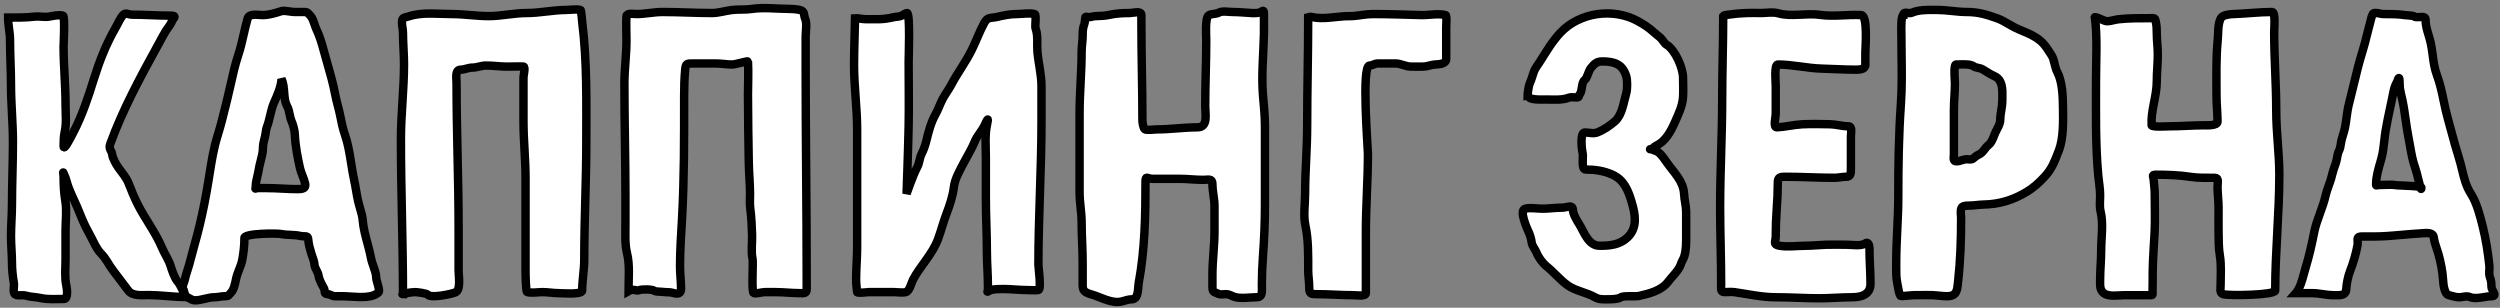
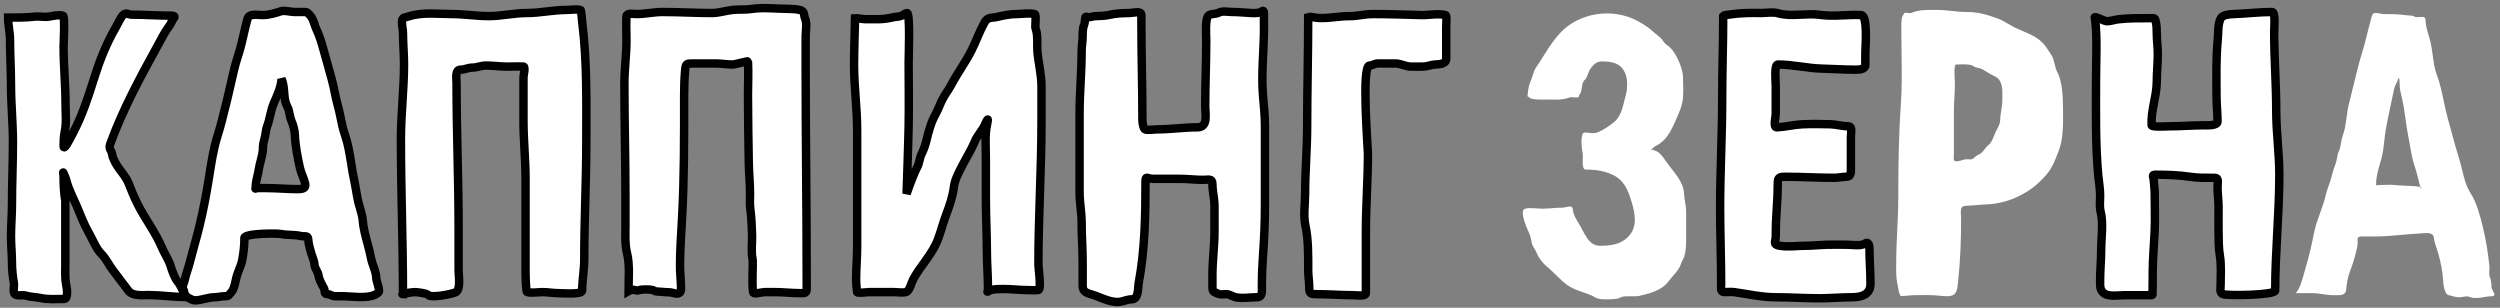
<svg xmlns="http://www.w3.org/2000/svg" width="593" height="73" viewBox="0 0 593 73" fill="none">
  <rect x="0" y="0" width="593" height="73" fill="#808080" stroke="none" />
-   <path d="M2.379 9.483C2.379 7.644 1.917 6.011 1.917 4.172C3.787 4.172 6.305 4.183 8.14 3.954C9.31 3.807 10.56 4.139 11.719 3.928C12.64 3.76 13.989 3.447 14.952 3.723C15.443 3.863 15.081 10.634 15.081 10.997C15.081 15.603 15.543 20.131 15.543 24.738C15.543 26.844 15.819 29.14 15.363 31.191C15.127 32.251 15.081 33.564 15.081 34.655C15.081 35.448 15.727 34.453 15.902 34.167C16.469 33.24 16.941 32.283 17.441 31.319C19.521 27.314 20.948 22.995 22.291 18.669C23.561 14.578 25.22 10.36 27.371 6.661C27.982 5.611 28.447 4.388 29.219 3.53C29.794 2.891 30.568 3.479 31.246 3.479C34.335 3.479 37.357 3.71 40.458 3.71C40.957 3.71 41.781 3.685 41.176 4.403C40.757 4.901 40.651 5.507 40.252 6.019C39.146 7.442 38.245 9.28 37.379 10.856C33.25 18.362 29.103 26.012 26.166 34.09C25.673 35.444 26.494 35.534 26.627 36.733C26.717 37.54 27.605 39.086 28.064 39.735C28.899 40.918 29.978 42.121 30.502 43.482C31.123 45.096 31.844 46.834 32.632 48.408C34.39 51.925 36.883 55.088 38.405 58.723C39.071 60.315 40.053 61.606 40.535 63.291C40.787 64.175 41.498 66.082 42.1 66.755C42.772 67.506 43.136 68.573 43.601 69.41C44.077 70.268 44.864 70.45 43.832 70.45C41.013 70.45 38.088 69.988 35.287 69.988C33.654 69.988 31.491 70.286 30.451 68.948C29.247 67.401 28.067 65.768 26.858 64.214C25.805 62.861 25.218 61.394 23.984 60.16C22.761 58.937 21.91 56.664 21.034 55.157C19.898 53.204 19.148 51.101 18.262 49.024C17.457 47.135 16.335 45.055 15.825 43.071C15.669 42.465 15.465 41.95 15.209 41.365C14.757 40.333 15.081 41.179 15.081 41.865C15.081 43.694 15.173 45.848 15.491 47.639C15.883 49.845 15.543 52.454 15.543 54.695V61.597C15.543 63.583 15.301 65.732 15.722 67.678C15.893 68.469 16.211 70.912 15.196 70.912C13.35 70.912 11.437 71.09 9.654 70.693C8.479 70.432 7.23 70.468 6.061 70.103C5.336 69.877 3.809 70.345 3.418 69.641C3.028 68.939 3.431 67.863 3.29 67.088C3.019 65.594 2.841 63.89 2.841 62.367C2.841 60.26 2.61 58.145 2.61 56.016C2.61 53.51 2.841 50.995 2.841 48.511C2.841 43.563 3.072 38.673 3.072 33.731C3.072 29.189 2.61 24.636 2.61 20.106C2.61 16.542 2.379 13.046 2.379 9.483Z" fill="white" stroke="black" stroke-width="2" stroke-linecap="round" />
+   <path d="M2.379 9.483C2.379 7.644 1.917 6.011 1.917 4.172C3.787 4.172 6.305 4.183 8.14 3.954C9.31 3.807 10.56 4.139 11.719 3.928C12.64 3.76 13.989 3.447 14.952 3.723C15.443 3.863 15.081 10.634 15.081 10.997C15.081 15.603 15.543 20.131 15.543 24.738C15.543 26.844 15.819 29.14 15.363 31.191C15.127 32.251 15.081 33.564 15.081 34.655C15.081 35.448 15.727 34.453 15.902 34.167C16.469 33.24 16.941 32.283 17.441 31.319C19.521 27.314 20.948 22.995 22.291 18.669C23.561 14.578 25.22 10.36 27.371 6.661C27.982 5.611 28.447 4.388 29.219 3.53C29.794 2.891 30.568 3.479 31.246 3.479C34.335 3.479 37.357 3.71 40.458 3.71C40.957 3.71 41.781 3.685 41.176 4.403C40.757 4.901 40.651 5.507 40.252 6.019C39.146 7.442 38.245 9.28 37.379 10.856C33.25 18.362 29.103 26.012 26.166 34.09C25.673 35.444 26.494 35.534 26.627 36.733C26.717 37.54 27.605 39.086 28.064 39.735C28.899 40.918 29.978 42.121 30.502 43.482C31.123 45.096 31.844 46.834 32.632 48.408C34.39 51.925 36.883 55.088 38.405 58.723C39.071 60.315 40.053 61.606 40.535 63.291C40.787 64.175 41.498 66.082 42.1 66.755C42.772 67.506 43.136 68.573 43.601 69.41C44.077 70.268 44.864 70.45 43.832 70.45C41.013 70.45 38.088 69.988 35.287 69.988C33.654 69.988 31.491 70.286 30.451 68.948C29.247 67.401 28.067 65.768 26.858 64.214C25.805 62.861 25.218 61.394 23.984 60.16C22.761 58.937 21.91 56.664 21.034 55.157C19.898 53.204 19.148 51.101 18.262 49.024C17.457 47.135 16.335 45.055 15.825 43.071C15.669 42.465 15.465 41.95 15.209 41.365C14.757 40.333 15.081 41.179 15.081 41.865C15.081 43.694 15.173 45.848 15.491 47.639V61.597C15.543 63.583 15.301 65.732 15.722 67.678C15.893 68.469 16.211 70.912 15.196 70.912C13.35 70.912 11.437 71.09 9.654 70.693C8.479 70.432 7.23 70.468 6.061 70.103C5.336 69.877 3.809 70.345 3.418 69.641C3.028 68.939 3.431 67.863 3.29 67.088C3.019 65.594 2.841 63.89 2.841 62.367C2.841 60.26 2.61 58.145 2.61 56.016C2.61 53.51 2.841 50.995 2.841 48.511C2.841 43.563 3.072 38.673 3.072 33.731C3.072 29.189 2.61 24.636 2.61 20.106C2.61 16.542 2.379 13.046 2.379 9.483Z" fill="white" stroke="black" stroke-width="2" stroke-linecap="round" />
  <path fill-rule="evenodd" clip-rule="evenodd" d="M43.605 67.071C43.686 66.851 43.764 66.64 43.804 66.451C43.975 65.639 44.224 64.859 44.474 64.079C44.671 63.462 44.868 62.846 45.025 62.217C45.363 60.867 45.731 59.533 46.1 58.199C46.527 56.657 46.953 55.115 47.332 53.545C48.187 50.004 48.895 46.322 49.476 42.715C49.546 42.283 49.615 41.849 49.684 41.415C50.176 38.306 50.672 35.169 51.621 32.157C52.354 29.829 52.929 27.486 53.505 25.143C53.649 24.554 53.794 23.966 53.941 23.377C54.227 22.232 54.485 21.074 54.742 19.914C55.253 17.617 55.766 15.312 56.506 13.091C57.045 11.473 57.427 9.798 57.808 8.128C58.091 6.889 58.373 5.653 58.718 4.446C59.03 3.354 60.377 3.454 61.492 3.537C61.769 3.558 62.031 3.577 62.26 3.577C63.794 3.577 65.254 3.123 66.711 2.655C67.197 2.498 67.96 2.611 68.685 2.718C69.123 2.782 69.547 2.845 69.887 2.845H71.895C72.825 2.845 72.888 2.916 73.312 3.392C73.394 3.483 73.488 3.59 73.605 3.713C74.097 4.234 74.358 5.02 74.612 5.784C74.754 6.212 74.894 6.633 75.071 6.997C75.763 8.419 76.311 10.237 76.726 11.774C76.999 12.785 77.29 13.797 77.581 14.813C78.31 17.356 79.044 19.915 79.522 22.495C79.68 23.346 79.9 24.183 80.118 25.016C80.328 25.813 80.537 26.607 80.689 27.408C80.964 28.852 81.313 30.53 81.802 31.927C82.569 34.119 82.937 36.447 83.302 38.763C83.511 40.085 83.719 41.403 84 42.688C84.178 43.503 84.32 44.325 84.461 45.146C84.613 46.033 84.766 46.918 84.964 47.791C85.082 48.309 85.238 48.84 85.397 49.377C85.685 50.354 85.978 51.349 86.049 52.31C86.18 54.069 86.671 55.894 87.16 57.711C87.488 58.931 87.815 60.146 88.031 61.334C88.136 61.913 88.358 62.54 88.583 63.176C88.907 64.093 89.239 65.029 89.239 65.867C89.239 66.179 89.387 66.697 89.544 67.243C89.794 68.115 90.065 69.058 89.781 69.341C88.43 70.692 85.477 70.5 83.129 70.348C82.457 70.304 81.834 70.264 81.313 70.264H79.468C79.079 70.264 78.802 70.136 78.531 70.01C78.293 69.9 78.059 69.792 77.758 69.775C77.059 69.737 77.041 69.491 77.013 69.111C76.996 68.873 76.974 68.582 76.781 68.255C76.352 67.532 75.65 66.193 75.559 65.378C75.51 64.933 75.298 64.528 75.084 64.118C74.848 63.667 74.61 63.211 74.582 62.691C74.552 62.119 74.345 61.549 74.142 60.992C74.057 60.76 73.974 60.53 73.904 60.303C73.572 59.225 73.18 57.898 73.117 56.829C73.071 56.05 72.699 56.049 72.148 56.049C71.897 56.048 71.609 56.048 71.298 55.974C70.501 55.784 69.669 55.748 68.833 55.712C68.053 55.678 67.27 55.644 66.508 55.485C65.781 55.334 57.972 55.283 57.972 56.462C57.972 58.284 57.792 59.833 57.469 61.606C57.32 62.427 57.019 63.188 56.719 63.945C56.453 64.616 56.188 65.284 56.031 65.989C56.006 66.103 55.979 66.23 55.95 66.366C55.749 67.324 55.451 68.74 54.85 69.341C54.672 69.519 54.554 69.668 54.457 69.789C54.183 70.132 54.078 70.264 53.276 70.264C52.858 70.264 52.464 70.326 52.071 70.387C51.682 70.448 51.294 70.508 50.888 70.508C50.118 70.508 49.35 70.69 48.581 70.873C47.807 71.057 47.031 71.241 46.247 71.241C45.768 71.241 45.234 70.946 44.784 70.697C44.698 70.65 44.615 70.604 44.537 70.562C43.965 70.26 43.804 69.775 43.56 68.798C43.143 68.33 43.386 67.668 43.605 67.071ZM66.766 18.722C66.766 20.374 65.692 22.806 65.001 24.341C64.572 25.295 64.33 26.336 64.087 27.38C63.88 28.273 63.672 29.169 63.346 30.013C63.172 30.462 63.101 30.955 63.03 31.445C62.983 31.774 62.935 32.102 62.857 32.415C62.821 32.559 62.785 32.699 62.749 32.837C62.55 33.609 62.369 34.309 62.369 35.143C62.369 36.125 62.096 37.171 61.828 38.2C61.648 38.888 61.471 39.569 61.378 40.218C61.304 40.735 61.179 41.254 61.054 41.776C60.857 42.599 60.659 43.426 60.659 44.249C60.659 44.619 60.577 44.728 60.587 44.737C60.598 44.748 60.723 44.634 61.202 44.615C61.664 44.597 62.13 44.603 62.596 44.609C62.828 44.612 63.06 44.615 63.291 44.615C64.524 44.615 65.721 44.676 66.919 44.737C68.117 44.798 69.316 44.859 70.552 44.859C71.564 44.859 72.655 44.799 72.37 43.516C72.232 42.893 71.996 42.288 71.76 41.684C71.523 41.08 71.287 40.476 71.149 39.852C70.588 37.33 70.041 34.573 69.941 31.967C69.904 30.993 69.555 29.64 69.154 28.738C68.935 28.244 68.819 27.681 68.703 27.115C68.564 26.441 68.424 25.764 68.109 25.196C67.583 24.249 67.491 23.067 67.399 21.886C67.312 20.763 67.225 19.641 66.766 18.722Z" fill="white" />
  <path d="M43.804 66.451L44.782 66.656L44.782 66.656L43.804 66.451ZM43.605 67.071L42.667 66.727L42.667 66.727L43.605 67.071ZM44.474 64.079L45.426 64.384L45.426 64.384L44.474 64.079ZM45.025 62.217L44.055 61.974L44.055 61.974L45.025 62.217ZM46.1 58.199L47.064 58.465L47.064 58.465L46.1 58.199ZM47.332 53.545L46.36 53.31L46.36 53.31L47.332 53.545ZM49.476 42.715L50.464 42.875L49.476 42.715ZM49.684 41.415L50.671 41.572L50.671 41.572L49.684 41.415ZM51.621 32.157L52.574 32.458L52.574 32.458L51.621 32.157ZM53.505 25.143L54.476 25.381L53.505 25.143ZM54.742 19.914L53.766 19.697L53.766 19.697L54.742 19.914ZM56.506 13.091L55.557 12.774L55.557 12.774L56.506 13.091ZM57.808 8.128L56.833 7.906L56.833 7.906L57.808 8.128ZM58.718 4.446L59.68 4.721L59.68 4.721L58.718 4.446ZM61.492 3.537L61.566 2.54L61.566 2.54L61.492 3.537ZM66.711 2.655L66.405 1.703L66.405 1.703L66.711 2.655ZM68.685 2.718L68.54 3.707L68.54 3.707L68.685 2.718ZM73.312 3.392L74.059 2.727L74.059 2.727L73.312 3.392ZM73.605 3.713L72.878 4.4L72.878 4.4L73.605 3.713ZM74.612 5.784L75.561 5.469L75.561 5.469L74.612 5.784ZM75.071 6.997L75.97 6.56L75.97 6.56L75.071 6.997ZM76.726 11.774L75.761 12.035L76.726 11.774ZM77.581 14.813L76.62 15.088L76.62 15.088L77.581 14.813ZM79.522 22.495L80.505 22.313L80.505 22.313L79.522 22.495ZM80.118 25.016L81.086 24.762L81.086 24.762L80.118 25.016ZM80.689 27.408L81.671 27.221L81.671 27.221L80.689 27.408ZM81.802 31.927L80.858 32.257L80.858 32.257L81.802 31.927ZM83.302 38.763L84.29 38.607L84.29 38.607L83.302 38.763ZM84 42.688L83.023 42.902L83.023 42.902L84 42.688ZM84.461 45.146L85.446 44.976L85.446 44.976L84.461 45.146ZM84.964 47.791L83.989 48.012L83.989 48.012L84.964 47.791ZM85.397 49.377L86.356 49.094L86.356 49.094L85.397 49.377ZM86.049 52.31L87.047 52.236L87.047 52.236L86.049 52.31ZM87.16 57.711L86.194 57.971L86.194 57.971L87.16 57.711ZM88.031 61.334L87.047 61.513L87.047 61.513L88.031 61.334ZM88.583 63.176L87.64 63.51L87.64 63.51L88.583 63.176ZM89.544 67.243L90.505 66.967L90.505 66.967L89.544 67.243ZM89.781 69.341L90.489 70.048L90.489 70.048L89.781 69.341ZM83.129 70.348L83.064 71.346L83.064 71.346L83.129 70.348ZM78.531 70.01L78.112 70.918L78.112 70.918L78.531 70.01ZM77.758 69.775L77.813 68.777L77.813 68.777L77.758 69.775ZM77.013 69.111L76.016 69.184L76.016 69.184L77.013 69.111ZM76.781 68.255L75.92 68.765L75.92 68.765L76.781 68.255ZM75.559 65.378L74.565 65.489L74.565 65.489L75.559 65.378ZM75.084 64.118L75.97 63.655L75.97 63.655L75.084 64.118ZM74.582 62.691L75.581 62.639L75.581 62.639L74.582 62.691ZM74.142 60.992L75.081 60.65L75.081 60.649L74.142 60.992ZM73.904 60.303L72.948 60.597L72.948 60.597L73.904 60.303ZM73.117 56.829L72.118 56.888L72.118 56.888L73.117 56.829ZM72.148 56.049L72.147 57.049L72.147 57.049L72.148 56.049ZM71.298 55.974L71.067 56.947L71.067 56.947L71.298 55.974ZM68.833 55.712L68.876 54.713L68.876 54.713L68.833 55.712ZM66.508 55.485L66.712 54.506L66.712 54.506L66.508 55.485ZM57.469 61.606L56.486 61.427L56.486 61.427L57.469 61.606ZM56.719 63.945L55.789 63.576L55.789 63.576L56.719 63.945ZM56.031 65.989L57.007 66.206L57.007 66.206L56.031 65.989ZM55.95 66.366L54.972 66.161L54.972 66.161L55.95 66.366ZM54.85 69.341L54.143 68.634L54.143 68.634L54.85 69.341ZM54.457 69.789L55.238 70.413L55.238 70.413L54.457 69.789ZM52.071 70.387L52.225 71.375L52.225 71.375L52.071 70.387ZM48.581 70.873L48.35 69.9L48.35 69.9L48.581 70.873ZM44.784 70.697L45.268 69.822L45.268 69.822L44.784 70.697ZM44.537 70.562L44.069 71.446L44.069 71.446L44.537 70.562ZM43.56 68.798L44.53 68.556L44.47 68.317L44.307 68.134L43.56 68.798ZM65.001 24.341L65.913 24.751L65.913 24.751L65.001 24.341ZM66.766 18.722L67.66 18.275L65.766 18.722H66.766ZM64.087 27.38L65.061 27.606L65.061 27.606L64.087 27.38ZM63.346 30.013L62.413 29.653L62.413 29.653L63.346 30.013ZM63.03 31.445L62.04 31.302L62.04 31.302L63.03 31.445ZM62.857 32.415L61.887 32.173L61.887 32.173L62.857 32.415ZM62.749 32.837L61.781 32.587L61.781 32.587L62.749 32.837ZM61.828 38.2L62.795 38.452L62.795 38.452L61.828 38.2ZM61.378 40.218L62.368 40.36L62.368 40.36L61.378 40.218ZM61.054 41.776L62.027 42.009L62.027 42.009L61.054 41.776ZM60.587 44.737L61.262 44L61.262 44L60.587 44.737ZM61.202 44.615L61.24 45.614L61.202 44.615ZM62.596 44.609L62.608 43.609L62.608 43.609L62.596 44.609ZM66.919 44.737L66.97 43.739L66.97 43.739L66.919 44.737ZM72.37 43.516L73.346 43.299L73.346 43.299L72.37 43.516ZM71.76 41.684L72.691 41.32L72.691 41.32L71.76 41.684ZM71.149 39.852L72.125 39.635L72.125 39.635L71.149 39.852ZM69.941 31.967L68.942 32.006L68.942 32.006L69.941 31.967ZM69.154 28.738L68.24 29.144L68.24 29.144L69.154 28.738ZM68.703 27.115L67.723 27.317L67.723 27.317L68.703 27.115ZM68.109 25.196L67.235 25.681L67.235 25.681L68.109 25.196ZM67.399 21.886L66.402 21.963L66.402 21.963L67.399 21.886ZM42.825 66.245C42.803 66.349 42.755 66.487 42.667 66.727L44.544 67.416C44.618 67.216 44.725 66.931 44.782 66.656L42.825 66.245ZM43.521 63.775C43.274 64.546 43.008 65.375 42.825 66.245L44.782 66.656C44.941 65.904 45.174 65.171 45.426 64.384L43.521 63.775ZM44.055 61.974C43.907 62.567 43.72 63.153 43.521 63.775L45.426 64.384C45.622 63.772 45.829 63.125 45.995 62.459L44.055 61.974ZM45.137 57.932C44.768 59.265 44.396 60.61 44.055 61.974L45.995 62.459C46.329 61.123 46.695 59.802 47.064 58.465L45.137 57.932ZM46.36 53.31C45.986 54.862 45.563 56.388 45.137 57.932L47.064 58.465C47.49 56.926 47.921 55.368 48.304 53.779L46.36 53.31ZM48.489 42.556C47.91 46.144 47.207 49.8 46.36 53.31L48.304 53.779C49.166 50.209 49.879 46.501 50.464 42.875L48.489 42.556ZM48.696 41.259C48.627 41.693 48.559 42.125 48.489 42.556L50.464 42.875C50.534 42.44 50.602 42.005 50.671 41.572L48.696 41.259ZM50.667 31.857C49.693 34.951 49.186 38.162 48.696 41.259L50.671 41.572C51.166 38.449 51.652 35.386 52.574 32.458L50.667 31.857ZM52.534 24.904C51.957 27.253 51.389 29.564 50.667 31.857L52.574 32.458C53.319 30.093 53.901 27.72 54.476 25.381L52.534 24.904ZM52.971 23.134C52.823 23.725 52.678 24.316 52.534 24.904L54.476 25.381C54.621 24.793 54.765 24.206 54.911 23.62L52.971 23.134ZM53.766 19.697C53.508 20.86 53.254 22.005 52.971 23.134L54.911 23.62C55.201 22.46 55.461 21.289 55.719 20.131L53.766 19.697ZM55.557 12.774C54.798 15.053 54.275 17.409 53.766 19.697L55.719 20.131C56.231 17.825 56.733 15.571 57.455 13.407L55.557 12.774ZM56.833 7.906C56.45 9.584 56.078 11.211 55.557 12.774L57.455 13.407C58.012 11.735 58.404 10.012 58.783 8.351L56.833 7.906ZM57.757 4.171C57.403 5.409 57.115 6.671 56.833 7.906L58.783 8.351C59.067 7.107 59.343 5.898 59.68 4.721L57.757 4.171ZM61.566 2.54C61.045 2.501 60.285 2.437 59.611 2.569C58.879 2.713 58.052 3.136 57.757 4.171L59.68 4.721C59.7 4.65 59.72 4.636 59.732 4.627C59.76 4.606 59.834 4.564 59.996 4.532C60.353 4.462 60.824 4.49 61.417 4.534L61.566 2.54ZM62.26 2.577C62.076 2.577 61.854 2.561 61.566 2.54L61.417 4.534C61.684 4.554 61.986 4.577 62.26 4.577V2.577ZM66.405 1.703C64.931 2.176 63.615 2.577 62.26 2.577V4.577C63.974 4.577 65.578 4.069 67.017 3.607L66.405 1.703ZM68.831 1.728C68.478 1.676 68.063 1.615 67.672 1.59C67.298 1.566 66.832 1.565 66.405 1.703L67.017 3.607C67.076 3.588 67.235 3.566 67.544 3.586C67.838 3.604 68.168 3.652 68.54 3.707L68.831 1.728ZM69.887 1.845C69.636 1.845 69.294 1.797 68.831 1.728L68.54 3.707C68.952 3.768 69.457 3.845 69.887 3.845V1.845ZM71.895 1.845H69.887V3.845H71.895V1.845ZM74.059 2.727C73.89 2.537 73.615 2.2 73.179 2.017C72.778 1.85 72.324 1.845 71.895 1.845V3.845C72.123 3.845 72.26 3.849 72.351 3.858C72.438 3.867 72.439 3.876 72.408 3.863C72.367 3.845 72.347 3.825 72.366 3.842C72.401 3.875 72.449 3.926 72.566 4.057L74.059 2.727ZM74.332 3.026C74.226 2.915 74.14 2.818 74.059 2.727L72.566 4.057C72.647 4.149 72.75 4.265 72.878 4.4L74.332 3.026ZM75.561 5.469C75.328 4.766 75.007 3.741 74.332 3.026L72.878 4.4C73.188 4.728 73.389 5.275 73.663 6.099L75.561 5.469ZM75.97 6.56C75.828 6.267 75.708 5.912 75.561 5.469L73.663 6.099C73.8 6.512 73.96 7 74.171 7.435L75.97 6.56ZM77.692 11.513C77.275 9.97 76.706 8.073 75.97 6.56L74.171 7.435C74.819 8.765 75.347 10.504 75.761 12.035L77.692 11.513ZM78.542 14.537C78.251 13.521 77.963 12.515 77.692 11.513L75.761 12.035C76.037 13.054 76.329 14.074 76.62 15.088L78.542 14.537ZM80.505 22.313C80.017 19.678 79.269 17.072 78.542 14.537L76.62 15.088C77.352 17.64 78.071 20.152 78.539 22.677L80.505 22.313ZM81.086 24.762C80.865 23.923 80.655 23.122 80.505 22.313L78.539 22.677C78.704 23.571 78.934 24.443 79.151 25.27L81.086 24.762ZM81.671 27.221C81.511 26.381 81.294 25.553 81.086 24.762L79.151 25.27C79.362 26.073 79.562 26.834 79.707 27.595L81.671 27.221ZM82.746 31.596C82.284 30.277 81.947 28.666 81.671 27.221L79.707 27.595C79.982 29.039 80.342 30.782 80.858 32.257L82.746 31.596ZM84.29 38.607C83.927 36.307 83.548 33.888 82.746 31.596L80.858 32.257C81.59 34.349 81.946 36.587 82.315 38.919L84.29 38.607ZM84.977 42.474C84.703 41.222 84.5 39.934 84.29 38.607L82.315 38.919C82.522 40.236 82.735 41.583 83.023 42.902L84.977 42.474ZM85.446 44.976C85.306 44.159 85.161 43.315 84.977 42.474L83.023 42.902C83.196 43.691 83.334 44.491 83.475 45.315L85.446 44.976ZM85.939 47.569C85.748 46.727 85.6 45.868 85.446 44.976L83.475 45.315C83.627 46.198 83.784 47.11 83.989 48.012L85.939 47.569ZM86.356 49.094C86.196 48.551 86.048 48.051 85.939 47.569L83.989 48.012C84.115 48.567 84.281 49.129 84.437 49.659L86.356 49.094ZM87.047 52.236C86.966 51.149 86.637 50.049 86.356 49.094L84.437 49.659C84.733 50.66 84.99 51.549 85.052 52.384L87.047 52.236ZM88.125 57.451C87.631 55.614 87.169 53.883 87.047 52.236L85.052 52.384C85.191 54.254 85.711 56.174 86.194 57.971L88.125 57.451ZM89.015 61.156C88.79 59.919 88.451 58.663 88.125 57.451L86.194 57.971C86.524 59.198 86.84 60.373 87.047 61.513L89.015 61.156ZM89.526 62.843C89.293 62.186 89.103 61.639 89.015 61.156L87.047 61.513C87.169 62.186 87.422 62.893 87.64 63.51L89.526 62.843ZM90.239 65.867C90.239 64.822 89.833 63.711 89.526 62.843L87.64 63.51C87.982 64.475 88.239 65.235 88.239 65.867H90.239ZM90.505 66.967C90.425 66.688 90.356 66.445 90.305 66.234C90.28 66.13 90.262 66.045 90.251 65.976C90.246 65.943 90.243 65.916 90.241 65.897C90.24 65.887 90.239 65.879 90.239 65.874C90.239 65.869 90.239 65.867 90.239 65.867H88.239C88.239 66.149 88.301 66.454 88.36 66.7C88.423 66.963 88.506 67.251 88.583 67.519L90.505 66.967ZM90.489 70.048C90.809 69.728 90.879 69.326 90.896 69.091C90.915 68.833 90.887 68.572 90.849 68.348C90.774 67.9 90.626 67.386 90.505 66.967L88.583 67.519C88.713 67.971 88.824 68.365 88.876 68.677C88.903 68.834 88.904 68.915 88.902 68.942C88.898 68.99 88.895 68.813 89.074 68.634L90.489 70.048ZM83.064 71.346C84.222 71.421 85.625 71.514 86.913 71.405C88.17 71.298 89.552 70.984 90.489 70.048L89.074 68.634C88.659 69.049 87.889 69.315 86.744 69.412C85.632 69.506 84.384 69.427 83.194 69.35L83.064 71.346ZM81.313 71.264C81.795 71.264 82.382 71.302 83.064 71.346L83.194 69.35C82.532 69.307 81.874 69.264 81.313 69.264V71.264ZM79.468 71.264H81.313V69.264H79.468V71.264ZM78.112 70.918C78.383 71.044 78.838 71.264 79.468 71.264V69.264C79.32 69.264 79.221 69.228 78.951 69.103L78.112 70.918ZM77.702 70.774C77.788 70.779 77.861 70.802 78.112 70.918L78.951 69.103C78.724 68.998 78.329 68.806 77.813 68.777L77.702 70.774ZM76.016 69.184C76.023 69.276 76.024 69.803 76.368 70.213C76.746 70.665 77.301 70.751 77.702 70.774L77.813 68.777C77.688 68.77 77.656 68.756 77.675 68.763C77.706 68.773 77.806 68.816 77.9 68.929C77.992 69.038 78.016 69.139 78.021 69.16C78.023 69.168 78.022 69.166 78.019 69.142C78.016 69.117 78.014 69.088 78.01 69.037L76.016 69.184ZM75.92 68.765C75.956 68.826 75.975 68.879 75.987 68.933C76.001 68.996 76.007 69.061 76.016 69.184L78.01 69.037C77.992 68.784 77.962 68.288 77.641 67.746L75.92 68.765ZM74.565 65.489C74.629 66.065 74.887 66.726 75.133 67.266C75.392 67.834 75.693 68.381 75.92 68.765L77.641 67.746C77.44 67.406 77.175 66.923 76.953 66.436C76.718 65.922 76.58 65.506 76.553 65.268L74.565 65.489ZM74.198 64.581C74.429 65.025 74.54 65.263 74.565 65.489L76.553 65.268C76.479 64.604 76.167 64.031 75.97 63.655L74.198 64.581ZM73.584 62.744C73.624 63.517 73.98 64.165 74.198 64.581L75.97 63.655C75.716 63.17 75.595 62.905 75.581 62.639L73.584 62.744ZM73.202 61.334C73.416 61.922 73.563 62.348 73.584 62.744L75.581 62.639C75.541 61.891 75.273 61.177 75.081 60.65L73.202 61.334ZM72.948 60.597C73.026 60.852 73.119 61.106 73.202 61.334L75.081 60.649C74.995 60.413 74.921 60.207 74.859 60.009L72.948 60.597ZM72.118 56.888C72.189 58.099 72.624 59.543 72.948 60.597L74.859 60.009C74.52 58.907 74.169 57.698 74.115 56.77L72.118 56.888ZM72.147 57.049C72.218 57.049 72.272 57.049 72.321 57.05C72.368 57.051 72.398 57.053 72.417 57.055C72.436 57.057 72.433 57.058 72.417 57.054C72.399 57.049 72.363 57.037 72.318 57.011C72.272 56.984 72.226 56.947 72.186 56.903C72.147 56.859 72.125 56.818 72.113 56.793C72.102 56.769 72.102 56.76 72.106 56.777C72.109 56.794 72.115 56.829 72.118 56.888L74.115 56.77C74.085 56.254 73.925 55.632 73.325 55.282C73.071 55.135 72.815 55.087 72.633 55.067C72.456 55.048 72.272 55.049 72.149 55.049L72.147 57.049ZM71.067 56.947C71.506 57.051 71.903 57.048 72.147 57.049L72.149 55.049C71.891 55.048 71.713 55.045 71.53 55.001L71.067 56.947ZM68.79 56.711C69.644 56.748 70.378 56.783 71.067 56.947L71.53 55.001C70.624 54.785 69.695 54.748 68.876 54.713L68.79 56.711ZM66.304 56.464C67.159 56.642 68.024 56.678 68.79 56.711L68.876 54.713C68.082 54.678 67.381 54.646 66.712 54.506L66.304 56.464ZM58.972 56.462C58.972 56.928 58.598 57.052 58.768 56.964C58.864 56.914 59.069 56.842 59.412 56.769C60.079 56.627 61.017 56.53 62.024 56.473C63.02 56.417 64.042 56.401 64.858 56.408C65.266 56.412 65.617 56.422 65.884 56.434C66.018 56.441 66.126 56.448 66.206 56.455C66.298 56.463 66.32 56.468 66.304 56.464L66.712 54.506C66.53 54.469 66.248 54.45 65.98 54.437C65.681 54.422 65.303 54.412 64.876 54.408C64.024 54.401 62.958 54.417 61.91 54.477C60.874 54.535 59.814 54.638 58.994 54.813C58.594 54.899 58.183 55.015 57.849 55.188C57.589 55.322 56.972 55.702 56.972 56.462H58.972ZM58.453 61.785C58.783 59.969 58.972 58.358 58.972 56.462H56.972C56.972 58.209 56.8 59.697 56.486 61.427L58.453 61.785ZM57.648 64.313C57.943 63.571 58.283 62.719 58.453 61.785L56.486 61.427C56.357 62.135 56.095 62.805 55.789 63.576L57.648 64.313ZM57.007 66.206C57.144 65.591 57.377 64.997 57.648 64.313L55.789 63.576C55.528 64.235 55.232 64.977 55.055 65.772L57.007 66.206ZM56.929 66.572C56.958 66.434 56.983 66.313 57.007 66.206L55.055 65.772C55.028 65.893 55 66.026 54.972 66.161L56.929 66.572ZM55.557 70.048C56.039 69.567 56.321 68.862 56.503 68.291C56.696 67.686 56.83 67.043 56.929 66.572L54.972 66.161C54.869 66.647 54.754 67.191 54.597 67.684C54.429 68.211 54.263 68.515 54.143 68.634L55.557 70.048ZM55.238 70.413C55.332 70.296 55.421 70.185 55.557 70.048L54.143 68.634C53.923 68.854 53.776 69.039 53.675 69.165L55.238 70.413ZM53.276 71.264C53.693 71.264 54.115 71.237 54.491 71.059C54.896 70.868 55.127 70.552 55.238 70.413L53.675 69.165C53.597 69.263 53.577 69.287 53.564 69.299C53.563 69.3 53.571 69.292 53.586 69.281C53.602 69.27 53.62 69.259 53.638 69.251C53.673 69.234 53.68 69.239 53.622 69.248C53.559 69.256 53.454 69.264 53.276 69.264V71.264ZM52.225 71.375C52.629 71.312 52.948 71.264 53.276 71.264V69.264C52.769 69.264 52.299 69.339 51.917 69.399L52.225 71.375ZM50.888 71.508C51.384 71.508 51.847 71.434 52.225 71.375L51.917 69.399C51.517 69.461 51.204 69.508 50.888 69.508V71.508ZM48.812 71.846C49.603 71.658 50.255 71.508 50.888 71.508V69.508C49.98 69.508 49.098 69.722 48.35 69.9L48.812 71.846ZM46.247 72.241C47.168 72.241 48.059 72.025 48.812 71.846L48.35 69.9C47.555 70.089 46.893 70.241 46.247 70.241V72.241ZM44.3 71.573C44.517 71.692 44.81 71.855 45.117 71.984C45.42 72.112 45.815 72.241 46.247 72.241V70.241C46.199 70.241 46.088 70.223 45.892 70.141C45.7 70.06 45.501 69.951 45.268 69.822L44.3 71.573ZM44.069 71.446C44.138 71.483 44.213 71.524 44.3 71.573L45.268 69.822C45.184 69.776 45.093 69.725 45.005 69.679L44.069 71.446ZM42.589 69.041C42.819 69.957 43.051 70.907 44.069 71.446L45.005 69.679C44.914 69.631 44.873 69.591 44.818 69.482C44.734 69.317 44.656 69.061 44.53 68.556L42.589 69.041ZM42.667 66.727C42.567 66.999 42.404 67.427 42.352 67.863C42.294 68.333 42.349 68.942 42.812 69.463L44.307 68.134C44.319 68.147 44.33 68.17 44.334 68.186C44.335 68.193 44.329 68.171 44.337 68.103C44.345 68.034 44.366 67.943 44.403 67.821C44.441 67.698 44.488 67.57 44.544 67.416L42.667 66.727ZM65.913 24.751C66.258 23.984 66.715 22.958 67.085 21.908C67.448 20.879 67.766 19.726 67.766 18.722H65.766C65.766 19.371 65.546 20.259 65.199 21.243C64.86 22.205 64.435 23.162 64.089 23.93L65.913 24.751ZM65.061 27.606C65.308 26.544 65.531 25.601 65.913 24.751L64.089 23.93C63.613 24.989 63.352 26.128 63.113 27.154L65.061 27.606ZM64.278 30.374C64.634 29.452 64.857 28.487 65.061 27.606L63.113 27.154C62.903 28.059 62.709 28.885 62.413 29.653L64.278 30.374ZM64.02 31.588C64.094 31.076 64.153 30.699 64.278 30.374L62.413 29.653C62.191 30.226 62.108 30.834 62.04 31.302L64.02 31.588ZM63.827 32.658C63.92 32.287 63.974 31.908 64.02 31.588L62.04 31.302C61.992 31.641 61.951 31.918 61.887 32.173L63.827 32.658ZM63.717 33.087C63.753 32.95 63.79 32.806 63.827 32.658L61.887 32.173C61.852 32.312 61.817 32.448 61.781 32.587L63.717 33.087ZM63.369 35.143C63.369 34.454 63.515 33.871 63.717 33.087L61.781 32.587C61.584 33.348 61.369 34.165 61.369 35.143H63.369ZM62.795 38.452C63.056 37.453 63.369 36.277 63.369 35.143H61.369C61.369 35.972 61.136 36.889 60.86 37.948L62.795 38.452ZM62.368 40.36C62.451 39.777 62.613 39.153 62.795 38.452L60.86 37.948C60.684 38.624 60.49 39.361 60.388 40.077L62.368 40.36ZM62.027 42.009C62.15 41.496 62.286 40.93 62.368 40.36L60.388 40.077C60.322 40.539 60.209 41.013 60.082 41.542L62.027 42.009ZM61.659 44.249C61.659 43.565 61.824 42.855 62.027 42.009L60.082 41.542C59.89 42.343 59.659 43.287 59.659 44.249H61.659ZM61.262 44C61.423 44.147 61.507 44.319 61.547 44.459C61.585 44.591 61.588 44.702 61.586 44.767C61.583 44.834 61.575 44.888 61.569 44.919C61.562 44.953 61.556 44.979 61.551 44.995C61.543 45.025 61.535 45.047 61.534 45.049C61.533 45.053 61.532 45.056 61.535 45.048C61.545 45.019 61.567 44.959 61.588 44.877C61.63 44.714 61.659 44.51 61.659 44.249H59.659C59.659 44.358 59.647 44.394 59.65 44.38C59.652 44.373 59.655 44.365 59.653 44.371C59.653 44.371 59.649 44.382 59.645 44.392C59.642 44.401 59.633 44.428 59.623 44.463C59.617 44.485 59.59 44.58 59.587 44.703C59.584 44.8 59.585 45.176 59.912 45.475L61.262 44ZM61.163 43.616C60.847 43.628 60.605 43.674 60.415 43.735C60.318 43.766 60.247 43.797 60.203 43.817C60.199 43.819 60.195 43.821 60.192 43.822C60.189 43.823 60.189 43.823 60.189 43.823C60.189 43.823 60.193 43.821 60.198 43.819C60.202 43.817 60.212 43.813 60.225 43.808C60.237 43.803 60.26 43.794 60.288 43.785C60.314 43.777 60.363 43.762 60.425 43.752C60.483 43.742 60.594 43.728 60.733 43.749C60.881 43.77 61.082 43.835 61.262 44L59.912 45.475C60.272 45.805 60.689 45.736 60.756 45.724C60.868 45.705 60.953 45.67 60.969 45.664C60.997 45.653 61.02 45.642 61.024 45.64C61.028 45.638 61.032 45.637 61.034 45.636C61.036 45.635 61.037 45.634 61.038 45.634C61.039 45.633 61.036 45.635 61.032 45.637C61.027 45.639 61.024 45.639 61.024 45.64C61.018 45.641 61.078 45.621 61.24 45.614L61.163 43.616ZM62.608 43.609C62.148 43.603 61.656 43.597 61.163 43.616L61.24 45.614C61.673 45.598 62.113 45.603 62.583 45.609L62.608 43.609ZM63.291 43.615C63.068 43.615 62.842 43.612 62.608 43.609L62.583 45.609C62.814 45.612 63.053 45.615 63.291 45.615V43.615ZM66.97 43.739C65.776 43.678 64.554 43.615 63.291 43.615V45.615C64.495 45.615 65.667 45.675 66.868 45.736L66.97 43.739ZM70.552 43.859C69.346 43.859 68.172 43.8 66.97 43.739L66.868 45.736C68.063 45.797 69.287 45.859 70.552 45.859V43.859ZM71.394 43.733C71.438 43.93 71.398 43.948 71.427 43.881C71.463 43.794 71.527 43.762 71.513 43.768C71.479 43.785 71.386 43.815 71.197 43.836C71.014 43.855 70.802 43.859 70.552 43.859V45.859C70.808 45.859 71.112 45.856 71.41 45.824C71.701 45.793 72.052 45.729 72.382 45.569C72.732 45.401 73.079 45.113 73.271 44.654C73.455 44.214 73.445 43.744 73.346 43.299L71.394 43.733ZM70.828 42.048C71.069 42.665 71.275 43.198 71.394 43.733L73.346 43.299C73.188 42.588 72.922 41.912 72.691 41.32L70.828 42.048ZM70.173 40.069C70.331 40.781 70.597 41.457 70.828 42.048L72.691 41.32C72.45 40.703 72.244 40.171 72.125 39.635L70.173 40.069ZM68.942 32.006C69.046 34.709 69.611 37.542 70.173 40.069L72.125 39.635C71.566 37.117 71.037 34.437 70.94 31.929L68.942 32.006ZM68.24 29.144C68.598 29.949 68.91 31.178 68.942 32.006L70.94 31.929C70.897 30.809 70.512 29.332 70.068 28.331L68.24 29.144ZM67.723 27.317C67.835 27.859 67.969 28.534 68.24 29.144L70.068 28.331C69.9 27.955 69.803 27.503 69.682 26.914L67.723 27.317ZM67.235 25.681C67.462 26.091 67.578 26.609 67.723 27.317L69.682 26.914C69.55 26.273 69.387 25.436 68.983 24.71L67.235 25.681ZM66.402 21.963C66.49 23.089 66.583 24.508 67.235 25.681L68.983 24.71C68.583 23.99 68.493 23.045 68.396 21.808L66.402 21.963ZM65.871 19.169C66.227 19.881 66.311 20.792 66.402 21.963L68.396 21.808C68.313 20.735 68.223 19.402 67.66 18.275L65.871 19.169Z" fill="black" />
  <path d="M95.59 69.695C95.59 69.722 95.59 69.749 95.59 69.775C95.384 69.775 95.415 69.743 95.59 69.695C95.588 57.52 95.101 45.237 95.101 33.012C95.101 27.071 95.834 21.158 95.834 15.248C95.834 12.77 95.59 10.26 95.59 7.852C95.59 6.952 95.345 6.193 95.345 5.287C95.345 4.017 95.934 4.232 97.001 3.876C100.136 2.831 103.917 3.333 107.193 3.333C110.117 3.333 112.995 3.822 115.946 3.822C118.912 3.822 121.918 3.089 124.916 3.089C128.077 3.089 131.242 2.356 134.429 2.356C135.403 2.356 136.765 2.099 137.713 2.37C137.875 2.416 138.073 5.031 138.107 5.301C139.27 14.61 139.07 24.217 139.07 33.636C139.07 42.935 138.582 52.316 138.582 61.606C138.582 64.044 138.093 66.444 138.093 68.92C138.093 69.953 133.294 69.531 132.475 69.531C131.177 69.531 129.986 69.287 128.675 69.287C127.615 69.287 126.066 69.567 125.038 69.273C124.718 69.182 124.658 64.959 124.658 64.401V57.562V42.295C124.658 37.766 124.17 33.242 124.17 28.738V18.369C124.17 17.914 124.688 15.822 124.17 15.791C122.71 15.705 121.234 15.832 119.773 15.791C118.304 15.75 116.781 15.547 115.254 15.547C114.144 15.547 113.148 16.035 112.065 16.035C111.081 16.035 110.194 16.524 109.269 16.524C107.856 16.524 108.292 18.637 108.292 19.699C108.292 31.242 108.78 42.67 108.78 54.196V64.13C108.78 65.464 109.369 68.754 108.048 69.341C107.126 69.751 102.18 70.807 101.452 69.897C101.188 69.568 98.951 69.299 98.521 69.287C97.908 69.27 96.11 69.552 95.59 69.695Z" fill="white" />
  <path d="M95.59 69.775C95.59 57.574 95.101 45.264 95.101 33.012C95.101 27.071 95.834 21.158 95.834 15.248C95.834 12.77 95.59 10.26 95.59 7.852C95.59 6.952 95.345 6.193 95.345 5.287C95.345 4.017 95.934 4.232 97.001 3.876C100.136 2.831 103.917 3.333 107.193 3.333C110.117 3.333 112.995 3.822 115.946 3.822C118.912 3.822 121.918 3.089 124.916 3.089C128.077 3.089 131.242 2.356 134.429 2.356C135.403 2.356 136.765 2.099 137.713 2.37C137.875 2.416 138.073 5.031 138.107 5.301C139.27 14.61 139.07 24.217 139.07 33.636C139.07 42.935 138.582 52.316 138.582 61.606C138.582 64.044 138.093 66.444 138.093 68.92C138.093 69.953 133.294 69.531 132.475 69.531C131.177 69.531 129.986 69.287 128.675 69.287C127.615 69.287 126.066 69.567 125.038 69.273C124.718 69.182 124.658 64.959 124.658 64.401C124.658 62.121 124.658 59.842 124.658 57.562C124.658 52.473 124.658 47.384 124.658 42.295C124.658 37.766 124.17 33.242 124.17 28.738C124.17 25.282 124.17 21.826 124.17 18.369C124.17 17.914 124.688 15.822 124.17 15.791C122.71 15.705 121.234 15.832 119.773 15.791C118.304 15.75 116.781 15.547 115.254 15.547C114.144 15.547 113.148 16.035 112.065 16.035C111.081 16.035 110.194 16.524 109.269 16.524C107.856 16.524 108.292 18.637 108.292 19.699C108.292 31.242 108.78 42.67 108.78 54.196C108.78 57.507 108.78 60.819 108.78 64.13C108.78 65.464 109.369 68.754 108.048 69.341C107.126 69.751 102.18 70.807 101.452 69.897C101.188 69.568 98.951 69.299 98.521 69.287C97.703 69.264 94.771 69.775 95.59 69.775Z" stroke="black" stroke-width="2" stroke-linecap="round" />
  <path d="M148.719 59.991C149.429 62.832 149.085 66.109 149.085 69.043C150.267 68.364 150.964 69.103 151.528 68.853C152.207 68.551 154.739 68.582 155.247 68.988C155.544 69.226 156.8 69.163 157.201 69.233C158.045 69.379 158.832 69.227 159.643 69.477C160.739 69.814 161.543 69.681 161.543 68.554C161.543 66.655 161.299 65.025 161.299 63.126C161.299 59.35 161.566 55.694 161.774 51.943C162.312 42.269 162.276 32.586 162.276 22.875C162.276 20.721 162.33 18.554 162.534 16.415C162.657 15.121 162.92 15.058 164.108 15.058H169.849C171.143 15.058 172.435 15.303 173.757 15.303C174.322 15.303 177.412 14.407 177.421 14.57C177.574 17.174 177.421 19.83 177.421 22.441C177.421 27.816 177.529 33.188 177.611 38.563C177.649 41.057 177.91 43.546 177.91 46.027C177.91 47.153 177.817 48.328 177.964 49.446C178.237 51.53 178.34 53.767 178.398 55.852C178.449 57.667 178.115 59.688 178.52 61.47C178.682 62.181 178.216 69.357 178.778 69.517C179.535 69.734 180.625 69.287 181.452 69.287H183.908C185.906 69.287 187.719 69.531 189.757 69.531C190.572 69.531 191.345 69.697 191.345 68.676V66.165C191.345 49.402 191.1 32.66 191.1 15.913V8.68C191.1 7.496 191.476 5.54 190.978 4.446C190.613 3.642 190.976 2.641 189.757 2.37C188.942 2.188 188.02 2.112 187.192 2.112C184.331 2.112 181.121 1.692 178.303 2.125C176.768 2.361 175.194 2.186 173.635 2.37C172.056 2.555 170.47 3.089 168.872 3.089C164.939 3.089 161.083 2.845 157.146 2.845C155.075 2.845 153.054 3.333 150.985 3.333C150.492 3.333 148.645 3.01 148.597 3.822C148.484 5.742 148.597 7.707 148.597 9.63C148.597 13.05 148.108 16.382 148.108 19.822C148.108 28.672 148.353 37.471 148.353 46.312V53.287C148.353 55.407 148.203 57.925 148.719 59.991Z" fill="white" stroke="black" stroke-width="2" stroke-linecap="round" />
  <path d="M202.581 15.398C202.581 11.701 202.825 5.043 202.825 4.31C203.279 4.267 204.564 4.554 205.39 4.554H208.254C209.618 4.554 210.689 4.368 211.986 4.08C212.749 3.91 213.323 4.02 214.062 3.632C214.384 3.462 214.813 3.089 215.161 3.089C215.924 3.089 215.528 13.671 215.528 14.678C215.528 19.732 215.625 24.797 215.528 29.85C215.424 35.226 215.039 45.972 215.039 45.972C215.039 45.972 216.507 41.62 217.59 39.608C218.087 38.685 218.105 37.506 218.581 36.554C219.092 35.532 219.466 34.484 219.735 33.379C220.237 31.311 220.815 29.062 221.879 27.163C222.548 25.968 222.963 24.693 223.589 23.486C224.187 22.331 224.993 21.334 225.597 20.188C227.099 17.34 229.037 14.775 230.483 11.883C231.548 9.752 232.325 7.491 233.482 5.409C234.31 3.918 235.054 4.36 236.535 4.012C238.097 3.644 239.572 3.333 241.19 3.333C242.425 3.333 244.242 3.005 245.438 3.347C245.888 3.475 245.448 6.327 245.628 6.753C246.268 8.273 245.93 10.58 246.075 12.249C246.316 15.012 247.039 17.674 247.039 20.486V28.738C247.039 40.092 246.306 51.43 246.306 62.786C246.306 63.398 247.058 68.71 246.306 68.798C245.398 68.905 244.412 68.798 243.497 68.798C241.725 68.798 239.925 68.554 238.055 68.554L237.965 68.554C237.001 68.554 235.865 68.553 234.961 68.812C234.829 68.849 234.145 69.346 234.228 69.151C234.404 68.741 234.337 68.263 234.337 67.821C234.337 65.119 234.092 62.418 234.092 59.747C234.092 55.534 233.848 51.393 233.848 47.18V37.477C233.848 34.901 233.572 31.986 234.147 29.47C234.565 27.641 234.179 28.299 233.604 29.592C232.993 30.967 231.785 32.17 231.215 33.569C230.525 35.264 229.467 36.967 228.61 38.603C227.711 40.319 226.474 42.467 226.262 44.371C226.045 46.322 225.278 48.688 224.566 50.532C223.791 52.538 223.253 54.67 222.503 56.707C221.173 60.317 218.335 62.981 216.559 66.356C216.185 67.067 215.753 69.031 214.903 69.273C214.106 69.501 212.94 69.287 212.108 69.287H206.123C205.659 69.287 203.353 69.618 203.314 69.287C203.194 68.267 203.07 67.314 203.07 66.233C203.07 63.7 203.314 61.224 203.314 58.729V30.8C203.314 25.634 202.581 20.544 202.581 15.398Z" fill="white" stroke="black" stroke-width="2" stroke-linecap="round" />
  <path d="M257.176 5.898C257.296 5.682 257.464 3.44 257.543 4.066C258.036 3.819 257.999 4.195 258.642 4.052C259.133 3.943 259.454 3.822 259.985 3.822C260.907 3.822 262.247 3.732 263.161 3.523C264.7 3.171 266.412 3.089 267.992 3.089C268.802 3.089 270.733 2.436 270.733 3.577V5.179C270.733 12.936 270.978 20.805 270.978 28.493C270.978 29.009 271.148 30.265 271.52 30.637C271.863 30.98 273.856 30.692 274.343 30.692C277.606 30.692 280.782 30.203 284.033 30.203C286.632 30.203 285.878 27.08 285.878 25.263C285.878 19.981 286.123 14.728 286.123 9.454C286.123 8.653 285.769 4.163 286.747 3.605C287.463 3.195 288.386 3.406 289.176 2.967C289.935 2.545 291.49 2.845 292.338 2.845C293.87 2.845 295.381 3.014 296.871 3.089C297.694 3.13 298.746 3.152 299.368 2.655C299.909 2.222 299.802 3.396 299.802 3.591C299.802 5.114 299.835 6.641 299.802 8.164C299.699 12.897 299.191 17.771 299.571 22.522C299.769 24.993 300.046 27.332 300.046 29.837V35.944V48.469C300.046 52.651 299.878 56.714 299.571 60.859C299.402 63.147 299.313 65.379 299.313 67.685C299.313 68.978 299.594 70.508 298.092 70.508C296.634 70.508 294.339 70.878 292.908 70.454C292.086 70.21 291.671 69.775 290.777 69.775C290.285 69.775 289.514 69.926 289.054 69.721C287.773 69.152 287.588 69.362 287.588 67.821V65.243C287.588 61.775 288.077 58.371 288.077 54.861V48.89C288.077 47.103 287.588 45.418 287.588 43.638C287.588 42.23 286.562 42.661 285.39 42.661C283.484 42.661 281.696 42.417 279.771 42.417H273.42C272.2 42.417 271.71 41.516 271.71 43.041C271.71 51.137 271.578 59.114 270.109 67.088C269.877 68.35 270.16 70.997 268.413 70.997C267.718 70.997 266.846 71.287 266.201 71.472C263.8 72.158 261.084 70.444 258.954 69.857C256.57 69.2 256.81 68.546 256.81 66.546V62.447C256.81 59.211 256.565 55.99 256.565 52.785C256.565 50.394 256.077 48.045 256.077 45.633V39.119V26.919C256.077 21.984 256.565 17.094 256.565 12.168C256.565 10.951 256.81 9.75 256.81 8.517C256.81 7.776 256.816 6.547 257.176 5.898Z" fill="white" stroke="black" stroke-width="2" stroke-linecap="round" />
  <path d="M310.061 29.85C310.061 21.265 310.306 12.582 310.306 4.066C310.5 4 310.709 3.932 311.31 4.066C313.717 4.601 316.558 3.988 318.991 3.849C319.641 3.812 320.297 3.86 320.945 3.808C322.586 3.677 324.009 3.333 325.695 3.333C329.531 3.333 333.368 3.48 337.176 3.577C338.866 3.621 341.27 3.125 342.902 3.591C343.24 3.687 343.038 6.011 343.038 6.387V13.959C343.038 15.182 341.481 15.24 340.351 15.303C339.414 15.355 338.613 15.776 337.637 15.791C336.609 15.807 335.57 15.826 334.543 15.791C333.363 15.75 332.193 15.058 331.069 15.058H328.857H326.78C326.066 15.058 325.569 15.547 324.84 15.547C322.913 15.547 324.473 35.212 324.473 36.446C324.473 42.684 323.985 48.911 323.985 55.119V69.531C323.985 70.387 321.8 70.02 321.054 70.02C318.094 70.02 315.214 69.775 312.26 69.775C310.867 69.775 310.55 69.657 310.55 68.188C310.55 66.802 310.306 65.5 310.306 64.144C310.306 60.581 310.374 56.862 309.627 53.409C309.13 51.111 309.573 48.307 309.573 45.959C309.573 40.578 310.061 35.227 310.061 29.85Z" fill="white" stroke="black" stroke-width="2" stroke-linecap="round" />
  <path d="M362.336 22.875C362.336 22.565 362.482 20.585 362.946 19.564C363.315 18.752 363.537 17.787 363.856 16.958C364.163 16.158 364.69 15.522 365.145 14.814C366.736 12.339 368.141 9.86 370.152 7.73C374.697 2.918 382.594 1.835 388.351 4.934C389.798 5.714 391.17 6.583 392.381 7.73C392.893 8.215 393.461 8.565 393.969 9.074C394.403 9.507 394.805 10.309 395.312 10.607C397.343 11.802 399.221 16.129 399.221 18.424C399.221 19.98 399.327 21.583 399.207 23.133C399.051 25.164 398.2 26.902 397.402 28.724C396.377 31.069 395.104 33.553 392.748 34.6C392.368 34.769 392.173 35.2 391.757 35.319C391.595 35.366 391.492 35.386 391.439 35.393C391.527 35.392 391.737 35.406 392.001 35.523C392.763 35.861 393.051 35.758 393.725 36.432C394.326 37.033 394.829 37.755 395.312 38.454C396.939 40.803 399.348 42.977 399.465 46.027C399.517 47.383 399.954 48.843 399.954 50.22V56.001C399.954 57.613 399.987 59.231 399.519 60.791C399.319 61.459 398.924 61.948 398.732 62.569C398.242 64.164 396.66 65.522 395.679 66.831C394.082 68.96 391.124 69.659 388.717 70.21C387.916 70.393 385 70.062 384.375 70.562C383.871 70.965 382.08 70.997 381.389 70.997C380.18 70.997 379.299 71.067 378.322 70.508C376.307 69.357 373.779 69.026 371.903 67.713C370.067 66.427 368.605 64.58 366.855 63.18C365.968 62.471 364.894 61.027 364.48 59.95C364.184 59.182 363.442 58.371 363.326 57.562C363.211 56.756 362.97 55.865 362.634 55.119C362.317 54.415 360.241 49.942 361.739 49.514C362.905 49.181 364.598 49.501 365.81 49.501C367.393 49.501 369.019 49.256 370.641 49.256C371.605 49.256 373.008 48.376 373.084 49.745C373.145 50.843 373.967 52.185 374.549 53.111C375.775 55.058 376.723 58.294 379.435 58.294C381.957 58.294 384.308 58.063 386.152 56.218C388.442 53.928 387.901 50.889 387.062 48.035C386.157 44.961 385.166 42.63 382.366 41.385C380.387 40.506 378.362 40.218 376.137 40.218C374.976 40.218 375.623 37.198 375.404 36.324C375.168 35.377 374.755 31.424 375.893 31.424C377.1 31.424 377.867 31.823 379 31.37C380.386 30.816 381.983 29.736 383.099 28.738C384.805 27.211 385.113 24.276 385.732 22.196C386.028 21.198 386.04 19.047 385.732 18.044C384.851 15.181 382.881 14.57 380.045 14.57C378.705 14.57 378.162 15.162 377.358 16.144C376.76 16.875 376.537 18.452 375.893 18.967C375.03 19.657 375.405 21.5 374.739 22.332C374.365 22.8 374.71 23.119 373.939 23.119C373.405 23.119 372.594 22.968 372.107 23.174C370.648 23.788 368.502 23.608 366.895 23.608C365.625 23.608 364.31 23.701 363.177 23.377C362.791 23.267 362.573 22.875 362.336 22.875Z" fill="white" />
-   <path d="M362.336 22.875C362.336 22.565 362.482 20.585 362.946 19.564C363.315 18.752 363.537 17.787 363.856 16.958C364.163 16.158 364.69 15.522 365.145 14.814C366.736 12.339 368.141 9.86 370.152 7.73C374.697 2.918 382.594 1.835 388.351 4.934C389.798 5.714 391.17 6.583 392.381 7.73C392.893 8.215 393.461 8.565 393.969 9.074C394.403 9.507 394.805 10.309 395.312 10.607C397.343 11.802 399.221 16.129 399.221 18.424C399.221 19.98 399.327 21.583 399.207 23.133C399.051 25.164 398.2 26.902 397.402 28.724C396.377 31.069 395.104 33.553 392.748 34.6C392.368 34.769 392.173 35.2 391.757 35.319C391.104 35.506 391.421 35.265 392.001 35.523C392.763 35.861 393.051 35.758 393.725 36.432C394.326 37.033 394.829 37.755 395.312 38.454C396.939 40.803 399.348 42.977 399.465 46.027C399.517 47.383 399.954 48.843 399.954 50.22C399.954 52.147 399.954 54.074 399.954 56.001C399.954 57.613 399.987 59.231 399.519 60.791C399.319 61.459 398.924 61.948 398.732 62.569C398.242 64.164 396.66 65.522 395.679 66.831C394.082 68.96 391.124 69.659 388.717 70.21C387.916 70.393 385 70.062 384.375 70.562C383.871 70.965 382.08 70.997 381.389 70.997C380.18 70.997 379.299 71.067 378.322 70.508C376.307 69.357 373.779 69.026 371.903 67.713C370.067 66.427 368.605 64.58 366.855 63.18C365.968 62.471 364.894 61.027 364.48 59.95C364.184 59.182 363.442 58.371 363.326 57.562C363.211 56.756 362.97 55.865 362.634 55.119C362.317 54.415 360.241 49.942 361.739 49.514C362.905 49.181 364.598 49.501 365.81 49.501C367.393 49.501 369.019 49.256 370.641 49.256C371.605 49.256 373.008 48.376 373.084 49.745C373.145 50.843 373.967 52.185 374.549 53.111C375.775 55.058 376.723 58.294 379.435 58.294C381.957 58.294 384.308 58.063 386.152 56.218C388.442 53.928 387.901 50.889 387.062 48.035C386.157 44.961 385.166 42.63 382.366 41.385C380.387 40.506 378.362 40.218 376.137 40.218C374.976 40.218 375.623 37.198 375.404 36.324C375.168 35.377 374.755 31.424 375.893 31.424C377.1 31.424 377.867 31.823 379 31.37C380.386 30.816 381.983 29.736 383.099 28.738C384.805 27.211 385.113 24.276 385.732 22.196C386.028 21.198 386.04 19.047 385.732 18.044C384.851 15.181 382.881 14.57 380.045 14.57C378.705 14.57 378.162 15.162 377.358 16.144C376.76 16.875 376.537 18.452 375.893 18.967C375.03 19.657 375.405 21.5 374.739 22.332C374.365 22.8 374.71 23.119 373.939 23.119C373.405 23.119 372.594 22.968 372.107 23.174C370.648 23.788 368.502 23.608 366.895 23.608C365.625 23.608 364.31 23.701 363.177 23.377C362.791 23.267 362.573 22.875 362.336 22.875Z" stroke="black" stroke-width="2" stroke-linecap="round" />
  <path d="M408.503 23.459C408.503 16.898 408.747 10.351 408.747 3.822C409 3.5 409.692 3.558 411.068 3.347C412.082 3.191 413.356 3.139 414.366 3.089C415.459 3.034 416.569 3.089 417.663 3.089C418.926 3.089 420.541 2.785 421.748 3.143C424.804 4.048 428.528 3.052 431.709 3.523C434.896 3.995 438.263 3.399 441.48 3.577C443.116 3.668 442.457 11.368 442.457 12.507V15.425C442.457 16.524 440.915 16.524 440.032 16.524H440.014C437.416 16.524 434.814 16.337 432.252 16.28C428.66 16.2 425.298 15.303 421.694 15.303C420.786 15.303 421.205 19.585 421.205 20.432V27.028C421.205 27.715 420.546 30.244 421.45 30.203C423.466 30.111 425.439 29.582 427.462 29.484C429.652 29.377 431.905 29.423 434.098 29.47C435.551 29.502 436.971 29.959 438.427 29.959C439.458 29.959 439.037 31.546 439.037 32.347V40.028C439.037 41.073 439.019 41.928 437.938 41.928C437.039 41.928 436.044 42.172 435.075 42.172C431.19 42.172 427.332 41.928 423.458 41.928C422.229 41.928 421.694 42.037 421.694 43.285C421.694 45.357 421.59 47.55 421.436 49.623C421.277 51.772 421.205 53.878 421.205 56.042C421.205 57.34 420.445 57.99 422.047 58.281C424.001 58.636 426.308 58.294 428.289 58.294C429.908 58.294 431.542 58.097 433.175 58.05C434.834 58.003 436.49 58.05 438.155 58.05C439.292 58.05 441.464 58.434 442.403 57.752C443.167 57.196 443.434 58.225 443.434 58.905C443.434 61.719 443.679 64.478 443.679 67.305C443.679 69.792 441.674 70.508 439.295 70.508C436.713 70.508 434.119 70.752 431.573 70.752C428.096 70.752 424.65 70.508 421.192 70.508C417.901 70.508 414.651 69.76 411.434 69.3C410.651 69.188 409.784 69.287 408.992 69.287C408.002 69.287 408.259 68.182 408.259 67.468C408.259 61.358 408.015 55.296 408.015 49.161C408.015 40.587 408.503 32.049 408.503 23.459Z" fill="white" stroke="black" stroke-width="2" stroke-linecap="round" />
  <path fill-rule="evenodd" clip-rule="evenodd" d="M451.001 7.881C451.004 8.039 451.007 8.16 451.007 8.232C451.007 9.818 451.029 11.41 451.051 13.006C451.105 16.944 451.159 20.899 450.885 24.802C450.371 32.089 450.274 39.45 450.274 46.759C450.274 49.333 450.152 51.91 450.03 54.488C449.907 57.066 449.785 59.643 449.785 62.216C449.785 62.488 449.783 62.765 449.78 63.046C449.767 64.431 449.754 65.907 450.043 67.21C450.097 67.452 450.143 67.729 450.192 68.02C450.315 68.759 450.453 69.586 450.762 70.128C450.861 70.3 452.178 70.168 453.044 70.08C453.378 70.046 453.644 70.02 453.748 70.02C454.277 70.02 454.807 70.013 455.338 70.007C456.401 69.993 457.466 69.98 458.525 70.02C459.002 70.037 459.485 70.086 459.974 70.136C460.6 70.199 461.235 70.264 461.877 70.264C464.092 70.264 464.237 68.884 464.417 67.172C464.43 67.055 464.442 66.937 464.455 66.817C465.014 61.792 465.175 56.772 465.175 51.699C465.175 51.546 465.16 51.354 465.144 51.143C465.089 50.405 465.017 49.431 465.473 49.066C465.826 48.784 466.601 48.768 467.034 48.768C467.641 48.768 468.237 48.706 468.832 48.645C469.367 48.589 469.9 48.534 470.44 48.524C474.26 48.45 477.542 47.453 480.808 45.457C482.508 44.418 483.695 43.291 485.015 41.874C486.666 40.101 487.363 38.281 488.183 36.145C488.248 35.976 488.313 35.805 488.38 35.631C489.451 32.86 489.392 28.816 489.348 25.875C489.347 25.774 489.345 25.674 489.344 25.576C489.309 23.162 489.239 19.435 488 17.134C487.695 16.568 487.532 15.892 487.369 15.215C487.175 14.412 486.981 13.607 486.548 12.982C486.322 12.655 486.125 12.35 485.938 12.061C485.346 11.145 484.854 10.385 483.848 9.562C482.617 8.555 481.258 7.984 479.869 7.399C479.208 7.121 478.541 6.841 477.877 6.509C477.375 6.258 476.878 5.968 476.38 5.677C475.533 5.184 474.679 4.686 473.778 4.364C471.269 3.468 469.277 2.845 466.504 2.845C465.361 2.845 464.185 2.723 463.008 2.601C461.83 2.478 460.651 2.356 459.502 2.356C459.278 2.356 459.05 2.354 458.818 2.353C457.026 2.34 455.042 2.327 453.449 3.035C453.191 3.15 452.846 3.106 452.519 3.065C451.985 2.998 451.495 2.937 451.495 3.577C450.911 3.65 450.976 6.733 451.001 7.881ZM463.675 19.1C463.694 19.431 463.709 19.694 463.709 19.835C463.709 20.876 463.648 21.921 463.587 22.969C463.526 24.021 463.465 25.076 463.465 26.132V36.554C463.465 36.705 463.452 36.864 463.439 37.023C463.388 37.648 463.338 38.264 464.075 38.264C464.517 38.264 464.92 38.139 465.32 38.014C465.674 37.904 466.025 37.795 466.396 37.776C466.534 37.768 466.695 37.78 466.864 37.793C467.265 37.822 467.707 37.855 467.984 37.64C468.092 37.555 468.199 37.467 468.305 37.379C468.62 37.117 468.936 36.855 469.314 36.69C470.018 36.382 470.383 35.896 470.758 35.396C471.028 35.036 471.303 34.669 471.716 34.356C472.321 33.896 472.709 32.913 473.035 32.088C473.148 31.802 473.253 31.535 473.358 31.316C473.465 31.09 473.582 30.87 473.699 30.65C474.081 29.931 474.457 29.223 474.457 28.385C474.457 27.661 474.578 26.926 474.7 26.188C474.822 25.445 474.945 24.7 474.945 23.961C474.945 23.714 474.951 23.453 474.957 23.183C475.001 21.26 475.055 18.894 473.046 18.044C472.429 17.783 471.817 17.4 471.214 17.023C470.867 16.806 470.523 16.591 470.182 16.402C469.937 16.265 469.583 16.187 469.231 16.11C468.813 16.017 468.396 15.925 468.16 15.737C467.48 15.192 465.859 15.246 464.679 15.285C464.408 15.294 464.161 15.303 463.953 15.303C463.468 15.424 463.602 17.792 463.675 19.1Z" fill="white" />
-   <path d="M451.001 7.881L450.001 7.902L450.001 7.902L451.001 7.881ZM451.051 13.006L450.051 13.02L450.051 13.02L451.051 13.006ZM450.885 24.802L451.882 24.872L451.882 24.872L450.885 24.802ZM450.03 54.488L451.028 54.535L451.028 54.535L450.03 54.488ZM449.78 63.046L450.78 63.055L449.78 63.046ZM450.043 67.21L451.019 66.993L451.019 66.993L450.043 67.21ZM450.192 68.02L451.178 67.856L451.178 67.856L450.192 68.02ZM450.762 70.128L449.894 70.624L449.894 70.624L450.762 70.128ZM453.044 70.08L452.944 69.085L452.944 69.085L453.044 70.08ZM455.338 70.007L455.351 71.007L455.351 71.007L455.338 70.007ZM458.525 70.02L458.562 69.02L458.562 69.02L458.525 70.02ZM459.974 70.136L460.074 69.141L460.074 69.141L459.974 70.136ZM464.417 67.172L463.423 67.067L463.423 67.067L464.417 67.172ZM464.455 66.817L465.449 66.927L465.449 66.927L464.455 66.817ZM465.144 51.143L466.142 51.069L466.142 51.069L465.144 51.143ZM465.473 49.066L466.098 49.847L466.098 49.847L465.473 49.066ZM468.832 48.645L468.936 49.639L468.936 49.639L468.832 48.645ZM470.44 48.524L470.459 49.523L470.459 49.523L470.44 48.524ZM480.808 45.457L480.287 44.603L480.287 44.603L480.808 45.457ZM485.015 41.874L484.283 41.193L484.283 41.193L485.015 41.874ZM488.183 36.145L487.249 35.787L487.249 35.787L488.183 36.145ZM488.38 35.631L489.313 35.992L489.313 35.992L488.38 35.631ZM489.348 25.875L490.348 25.86L490.348 25.86L489.348 25.875ZM489.344 25.576L490.344 25.561L490.344 25.561L489.344 25.576ZM488 17.134L487.12 17.609L487.12 17.609L488 17.134ZM487.369 15.215L486.397 15.45L486.397 15.45L487.369 15.215ZM486.548 12.982L487.371 12.413L487.371 12.413L486.548 12.982ZM485.938 12.061L485.098 12.604L485.098 12.604L485.938 12.061ZM483.848 9.562L483.215 10.336L483.848 9.562ZM479.869 7.399L480.257 6.478L480.257 6.478L479.869 7.399ZM477.877 6.509L478.324 5.614L478.324 5.614L477.877 6.509ZM476.38 5.677L475.876 6.541L475.876 6.541L476.38 5.677ZM473.778 4.364L473.442 5.306L473.442 5.306L473.778 4.364ZM463.008 2.601L463.112 1.606L463.112 1.606L463.008 2.601ZM458.818 2.353L458.825 1.353L458.818 2.353ZM453.449 3.035L453.043 2.121L453.043 2.121L453.449 3.035ZM452.519 3.065L452.394 4.057L452.394 4.057L452.519 3.065ZM451.495 3.577L451.619 4.57L452.495 4.46V3.577H451.495ZM463.675 19.1L462.677 19.156L462.677 19.156L463.675 19.1ZM463.587 22.969L464.585 23.027L464.585 23.027L463.587 22.969ZM463.439 37.023L464.436 37.104L464.436 37.104L463.439 37.023ZM465.32 38.014L465.617 38.969L465.617 38.969L465.32 38.014ZM466.396 37.776L466.448 38.774L466.448 38.774L466.396 37.776ZM466.864 37.793L466.79 38.79L466.79 38.79L466.864 37.793ZM467.984 37.64L467.37 36.85L467.37 36.85L467.984 37.64ZM468.305 37.379L467.666 36.609L467.666 36.609L468.305 37.379ZM469.314 36.69L469.714 37.606L469.714 37.606L469.314 36.69ZM470.758 35.396L471.557 35.997L471.557 35.997L470.758 35.396ZM471.716 34.356L472.321 35.152L472.321 35.152L471.716 34.356ZM473.035 32.088L473.965 32.455L473.965 32.455L473.035 32.088ZM473.358 31.316L474.261 31.745L474.261 31.745L473.358 31.316ZM473.699 30.65L472.816 30.181L472.816 30.181L473.699 30.65ZM474.7 26.188L473.713 26.025L473.713 26.025L474.7 26.188ZM474.957 23.183L473.958 23.16L473.958 23.16L474.957 23.183ZM473.046 18.044L472.656 18.965L472.656 18.965L473.046 18.044ZM471.214 17.023L471.744 16.175L471.744 16.175L471.214 17.023ZM470.182 16.402L470.668 15.527L470.668 15.527L470.182 16.402ZM469.231 16.11L469.446 15.133L469.446 15.133L469.231 16.11ZM468.16 15.737L467.535 16.518L467.535 16.518L468.16 15.737ZM464.679 15.285L464.646 14.286L464.646 14.286L464.679 15.285ZM463.953 15.303V14.303H463.83L463.711 14.332L463.953 15.303ZM452.007 8.232C452.007 8.147 452.004 8.011 452.001 7.86L450.001 7.902C450.004 8.066 450.007 8.174 450.007 8.232H452.007ZM452.051 12.992C452.029 11.395 452.007 9.81 452.007 8.232H450.007C450.007 9.826 450.029 11.425 450.051 13.02L452.051 12.992ZM451.882 24.872C452.16 20.92 452.105 16.923 452.051 12.992L450.051 13.02C450.105 16.965 450.158 20.878 449.887 24.732L451.882 24.872ZM451.274 46.759C451.274 39.456 451.371 32.124 451.882 24.872L449.887 24.732C449.371 32.054 449.274 39.443 449.274 46.759H451.274ZM451.028 54.535C451.15 51.962 451.274 49.361 451.274 46.759H449.274C449.274 49.305 449.153 51.859 449.031 54.441L451.028 54.535ZM450.785 62.216C450.785 59.671 450.906 57.117 451.028 54.535L449.031 54.441C448.909 57.014 448.785 59.615 448.785 62.216H450.785ZM450.78 63.055C450.783 62.775 450.785 62.493 450.785 62.216H448.785C448.785 62.482 448.783 62.755 448.78 63.036L450.78 63.055ZM451.019 66.993C450.759 65.823 450.767 64.467 450.78 63.055L448.78 63.036C448.768 64.395 448.748 65.992 449.067 67.427L451.019 66.993ZM451.178 67.856C451.131 67.572 451.08 67.266 451.019 66.993L449.067 67.427C449.114 67.637 449.155 67.886 449.205 68.185L451.178 67.856ZM451.631 69.632C451.429 69.28 451.312 68.66 451.178 67.856L449.205 68.185C449.318 68.859 449.476 69.892 449.894 70.624L451.631 69.632ZM452.944 69.085C452.504 69.129 451.985 69.182 451.565 69.203C451.351 69.213 451.198 69.214 451.107 69.208C451.058 69.204 451.069 69.202 451.113 69.213C451.135 69.219 451.199 69.238 451.28 69.282C451.354 69.324 451.513 69.426 451.631 69.632L449.894 70.624C450.024 70.852 450.205 70.973 450.31 71.031C450.421 71.093 450.524 71.126 450.593 71.145C450.732 71.182 450.869 71.196 450.97 71.203C451.181 71.218 451.43 71.212 451.666 71.2C452.146 71.176 452.718 71.118 453.144 71.075L452.944 69.085ZM453.748 69.02C453.579 69.02 453.237 69.055 452.944 69.085L453.144 71.075C453.313 71.058 453.457 71.043 453.572 71.033C453.702 71.022 453.749 71.02 453.748 71.02V69.02ZM455.326 69.007C454.794 69.013 454.27 69.02 453.748 69.02V71.02C454.284 71.02 454.821 71.013 455.351 71.007L455.326 69.007ZM458.562 69.02C457.475 68.98 456.385 68.994 455.326 69.007L455.351 71.007C456.418 70.993 457.458 70.981 458.488 71.019L458.562 69.02ZM460.074 69.141C459.592 69.092 459.077 69.039 458.562 69.02L458.488 71.019C458.928 71.035 459.379 71.081 459.873 71.131L460.074 69.141ZM461.877 69.264C461.294 69.264 460.709 69.205 460.074 69.141L459.873 71.131C460.491 71.194 461.176 71.264 461.877 71.264V69.264ZM463.423 67.067C463.325 67.999 463.25 68.517 463.053 68.845C462.979 68.968 462.891 69.053 462.753 69.119C462.599 69.192 462.333 69.264 461.877 69.264V71.264C462.529 71.264 463.111 71.163 463.613 70.924C464.13 70.678 464.505 70.311 464.767 69.875C465.242 69.085 465.33 68.057 465.412 67.277L463.423 67.067ZM463.461 66.707C463.448 66.829 463.435 66.951 463.423 67.067L465.412 67.277C465.424 67.159 465.436 67.044 465.449 66.927L463.461 66.707ZM464.175 51.699C464.175 56.752 464.014 61.732 463.461 66.707L465.449 66.927C466.013 61.852 466.175 56.792 466.175 51.699H464.175ZM464.147 51.217C464.164 51.442 464.175 51.592 464.175 51.699H466.175C466.175 51.501 466.156 51.267 466.142 51.069L464.147 51.217ZM464.848 48.285C464.275 48.745 464.156 49.459 464.121 49.881C464.081 50.356 464.121 50.866 464.147 51.217L466.142 51.069C466.113 50.682 466.089 50.336 466.114 50.049C466.125 49.909 466.145 49.826 466.16 49.785C466.175 49.746 466.167 49.792 466.098 49.847L464.848 48.285ZM467.034 47.768C466.811 47.768 466.452 47.771 466.09 47.82C465.771 47.863 465.251 47.963 464.848 48.285L466.098 49.847C466.057 49.88 466.048 49.873 466.109 49.853C466.165 49.835 466.248 49.817 466.357 49.802C466.578 49.773 466.824 49.768 467.034 49.768V47.768ZM468.729 47.65C468.126 47.712 467.581 47.768 467.034 47.768V49.768C467.701 49.768 468.349 49.7 468.936 49.639L468.729 47.65ZM470.421 47.524C469.832 47.535 469.257 47.595 468.729 47.65L468.936 49.639C469.476 49.583 469.968 49.533 470.459 49.523L470.421 47.524ZM480.287 44.603C477.165 46.511 474.056 47.454 470.421 47.524L470.459 49.523C474.465 49.446 477.918 48.395 481.329 46.31L480.287 44.603ZM484.283 41.193C482.991 42.58 481.876 43.632 480.287 44.603L481.329 46.31C483.14 45.203 484.399 44.003 485.747 42.555L484.283 41.193ZM487.249 35.787C486.426 37.934 485.785 39.579 484.283 41.193L485.747 42.555C487.546 40.623 488.301 38.629 489.116 36.504L487.249 35.787ZM487.448 35.271C487.38 35.446 487.314 35.618 487.249 35.787L489.116 36.504C489.181 36.334 489.247 36.164 489.313 35.992L487.448 35.271ZM488.348 25.889C488.37 27.365 488.395 29.072 488.284 30.751C488.173 32.439 487.929 34.025 487.448 35.271L489.313 35.992C489.903 34.466 490.164 32.644 490.28 30.882C490.397 29.111 490.37 27.325 490.348 25.86L488.348 25.889ZM488.344 25.59C488.345 25.688 488.347 25.788 488.348 25.889L490.348 25.86C490.347 25.759 490.345 25.659 490.344 25.561L488.344 25.59ZM487.12 17.609C487.649 18.591 487.958 19.948 488.13 21.428C488.301 22.892 488.327 24.38 488.344 25.59L490.344 25.561C490.327 24.358 490.3 22.775 490.117 21.197C489.936 19.635 489.59 17.978 488.881 16.66L487.12 17.609ZM486.397 15.45C486.553 16.097 486.742 16.907 487.12 17.609L488.881 16.66C488.648 16.229 488.512 15.687 488.341 14.981L486.397 15.45ZM485.726 13.551C486.033 13.994 486.193 14.602 486.397 15.45L488.341 14.981C488.158 14.222 487.93 13.22 487.371 12.413L485.726 13.551ZM485.098 12.604C485.285 12.892 485.49 13.209 485.726 13.551L487.371 12.413C487.154 12.1 486.965 11.808 486.778 11.518L485.098 12.604ZM483.215 10.336C484.09 11.052 484.51 11.695 485.098 12.604L486.778 11.518C486.181 10.595 485.618 9.718 484.481 8.788L483.215 10.336ZM479.482 8.321C480.887 8.912 482.113 9.434 483.215 10.336L484.481 8.788C483.122 7.676 481.629 7.055 480.257 6.478L479.482 8.321ZM477.43 7.403C478.127 7.752 478.825 8.045 479.482 8.321L480.257 6.478C479.592 6.198 478.954 5.929 478.324 5.614L477.43 7.403ZM475.876 6.541C476.37 6.829 476.894 7.135 477.43 7.403L478.324 5.614C477.856 5.38 477.387 5.107 476.883 4.814L475.876 6.541ZM473.442 5.306C474.241 5.591 475.014 6.039 475.876 6.541L476.883 4.814C476.052 4.329 475.118 3.781 474.115 3.423L473.442 5.306ZM466.504 3.845C469.099 3.845 470.958 4.419 473.442 5.306L474.115 3.423C471.58 2.517 469.455 1.845 466.504 1.845V3.845ZM462.905 3.595C464.072 3.716 465.3 3.845 466.504 3.845V1.845C465.422 1.845 464.298 1.729 463.112 1.606L462.905 3.595ZM459.502 3.356C460.59 3.356 461.717 3.472 462.905 3.595L463.112 1.606C461.943 1.485 460.711 1.356 459.502 1.356V3.356ZM458.811 3.353C459.042 3.354 459.274 3.356 459.502 3.356V1.356C459.282 1.356 459.057 1.354 458.825 1.353L458.811 3.353ZM453.856 3.948C455.213 3.345 456.963 3.34 458.811 3.353L458.825 1.353C457.089 1.341 454.871 1.308 453.043 2.121L453.856 3.948ZM452.394 4.057C452.546 4.077 452.773 4.106 453 4.108C453.227 4.111 453.54 4.088 453.856 3.948L453.043 2.121C453.1 2.096 453.112 2.109 453.02 2.108C452.928 2.108 452.819 2.095 452.643 2.073L452.394 4.057ZM452.495 3.577C452.495 3.534 452.505 3.63 452.418 3.763C452.374 3.831 452.316 3.891 452.25 3.937C452.186 3.981 452.129 4.003 452.092 4.014C452.031 4.032 452.014 4.023 452.091 4.026C452.163 4.029 452.251 4.039 452.394 4.057L452.643 2.073C452.519 2.057 452.346 2.035 452.176 2.028C452.011 2.021 451.771 2.023 451.521 2.098C451.247 2.179 450.95 2.352 450.742 2.672C450.547 2.972 450.495 3.3 450.495 3.577H452.495ZM452.001 7.86C451.988 7.28 451.967 6.261 452.018 5.384C452.044 4.938 452.086 4.581 452.141 4.351C452.17 4.23 452.188 4.208 452.171 4.237C452.168 4.243 452.011 4.521 451.619 4.57L451.371 2.585C450.833 2.652 450.551 3.043 450.44 3.236C450.315 3.452 450.242 3.691 450.195 3.887C450.099 4.292 450.049 4.791 450.022 5.268C449.965 6.237 449.989 7.334 450.001 7.902L452.001 7.86ZM464.709 19.835C464.709 19.658 464.691 19.357 464.674 19.044L462.677 19.156C462.697 19.505 462.709 19.73 462.709 19.835H464.709ZM464.585 23.027C464.646 21.984 464.709 20.91 464.709 19.835H462.709C462.709 20.842 462.65 21.858 462.589 22.91L464.585 23.027ZM464.465 26.132C464.465 25.11 464.524 24.084 464.585 23.027L462.589 22.91C462.528 23.958 462.465 25.043 462.465 26.132H464.465ZM464.465 36.554V26.132H462.465V36.554H464.465ZM464.436 37.104C464.448 36.954 464.465 36.752 464.465 36.554H462.465C462.465 36.657 462.456 36.775 462.442 36.943L464.436 37.104ZM464.075 37.264C464.025 37.264 464.107 37.254 464.224 37.334C464.351 37.421 464.402 37.534 464.415 37.577C464.423 37.603 464.413 37.585 464.413 37.483C464.413 37.384 464.422 37.269 464.436 37.104L462.442 36.943C462.423 37.184 462.363 37.719 462.508 38.179C462.595 38.455 462.768 38.76 463.091 38.982C463.405 39.198 463.757 39.264 464.075 39.264V37.264ZM465.023 37.059C464.603 37.19 464.341 37.264 464.075 37.264V39.264C464.692 39.264 465.238 39.087 465.617 38.969L465.023 37.059ZM466.343 36.777C465.827 36.804 465.357 36.956 465.023 37.059L465.617 38.969C465.991 38.853 466.223 38.786 466.448 38.774L466.343 36.777ZM466.937 36.795C466.787 36.784 466.558 36.766 466.343 36.777L466.448 38.774C466.511 38.771 466.603 38.776 466.79 38.79L466.937 36.795ZM467.37 36.85C467.454 36.785 467.502 36.803 467.394 36.811C467.348 36.814 467.287 36.815 467.207 36.812C467.125 36.809 467.041 36.803 466.937 36.795L466.79 38.79C466.975 38.803 467.263 38.827 467.547 38.805C467.83 38.783 468.237 38.71 468.598 38.429L467.37 36.85ZM467.666 36.609C467.558 36.7 467.464 36.777 467.37 36.85L468.598 38.429C468.721 38.333 468.839 38.235 468.944 38.148L467.666 36.609ZM468.913 35.774C468.384 36.005 467.963 36.363 467.666 36.609L468.944 38.148C469.277 37.871 469.487 37.706 469.714 37.606L468.913 35.774ZM469.958 34.796C469.579 35.3 469.352 35.582 468.913 35.774L469.714 37.606C470.685 37.181 471.186 36.492 471.557 35.997L469.958 34.796ZM471.111 33.56C470.572 33.969 470.221 34.445 469.958 34.796L471.557 35.997C471.834 35.628 472.034 35.37 472.321 35.152L471.111 33.56ZM472.105 31.721C471.938 32.142 471.779 32.543 471.595 32.894C471.405 33.255 471.239 33.462 471.111 33.56L472.321 35.152C472.797 34.79 473.128 34.275 473.365 33.824C473.608 33.361 473.806 32.858 473.965 32.455L472.105 31.721ZM472.455 30.887C472.333 31.143 472.214 31.444 472.105 31.721L473.965 32.455C474.082 32.16 474.174 31.928 474.261 31.745L472.455 30.887ZM472.816 30.181C472.701 30.397 472.573 30.637 472.455 30.887L474.261 31.745C474.357 31.543 474.463 31.342 474.582 31.119L472.816 30.181ZM473.457 28.385C473.457 28.935 473.217 29.425 472.816 30.181L474.582 31.119C474.945 30.436 475.457 29.512 475.457 28.385H473.457ZM473.713 26.025C473.594 26.747 473.457 27.565 473.457 28.385H475.457C475.457 27.757 475.562 27.104 475.687 26.351L473.713 26.025ZM473.945 23.961C473.945 24.604 473.838 25.268 473.713 26.025L475.687 26.351C475.807 25.623 475.945 24.796 475.945 23.961H473.945ZM473.958 23.16C473.952 23.427 473.945 23.7 473.945 23.961H475.945C475.945 23.727 475.951 23.478 475.957 23.205L473.958 23.16ZM472.656 18.965C473.286 19.231 473.619 19.717 473.801 20.451C473.995 21.236 473.98 22.168 473.958 23.16L475.957 23.205C475.978 22.274 476.012 21.062 475.742 19.971C475.459 18.829 474.815 17.706 473.435 17.123L472.656 18.965ZM470.683 17.871C471.272 18.239 471.952 18.667 472.656 18.965L473.435 17.123C472.905 16.898 472.362 16.562 471.744 16.175L470.683 17.871ZM469.696 17.276C470.01 17.45 470.332 17.651 470.683 17.871L471.744 16.175C471.401 15.961 471.035 15.732 470.668 15.527L469.696 17.276ZM469.015 17.086C469.419 17.175 469.607 17.226 469.696 17.276L470.668 15.527C470.266 15.305 469.748 15.2 469.446 15.133L469.015 17.086ZM467.535 16.518C467.799 16.729 468.104 16.843 468.329 16.914C468.563 16.987 468.816 17.042 469.015 17.086L469.446 15.133C469.227 15.085 469.063 15.048 468.925 15.005C468.778 14.959 468.757 14.933 468.785 14.956L467.535 16.518ZM464.713 16.285C465.313 16.265 465.956 16.244 466.529 16.289C467.158 16.338 467.454 16.452 467.535 16.518L468.785 14.956C468.186 14.477 467.331 14.346 466.684 14.295C465.982 14.24 465.225 14.267 464.646 14.286L464.713 16.285ZM463.953 16.302C464.181 16.302 464.447 16.294 464.713 16.285L464.646 14.286C464.37 14.295 464.141 14.303 463.953 14.303V16.302ZM464.674 19.044C464.637 18.381 464.588 17.503 464.605 16.78C464.613 16.411 464.638 16.137 464.674 15.969C464.692 15.881 464.702 15.879 464.679 15.922C464.664 15.95 464.532 16.189 464.196 16.273L463.711 14.332C463.254 14.447 463.019 14.786 462.919 14.972C462.811 15.172 462.752 15.386 462.716 15.557C462.642 15.909 462.615 16.331 462.605 16.733C462.586 17.551 462.641 18.511 462.677 19.156L464.674 19.044Z" fill="black" />
  <path d="M497.174 19.075C497.174 14.236 497.516 9 496.93 4.31C496.385 3.493 499.178 5.043 499.712 5.043C500.629 5.043 501.584 4.672 502.521 4.568C505 4.293 507.522 4.31 510.066 4.31C511.144 4.31 511.14 4.194 511.356 5.165C511.556 6.067 511.586 6.904 511.586 7.866C511.586 9.545 511.831 11.188 511.831 12.873C511.831 15.031 511.586 17.176 511.586 19.319C511.586 22.836 510.158 26.188 510.365 29.715C510.394 30.202 514.031 29.959 514.572 29.959C517.363 29.959 520.132 29.715 522.918 29.715C523.323 29.715 525.998 29.883 525.998 28.86C525.998 26.799 525.754 24.788 525.754 22.739C525.754 18.298 525.611 13.8 526.053 9.386C526.202 7.897 526.028 5.674 526.786 4.31C527.252 3.471 529.053 3.361 529.853 3.333C532.892 3.228 535.918 2.845 538.945 2.845C539.805 2.845 539.433 6.81 539.433 7.608C539.433 13.855 539.922 20.085 539.922 26.322C539.922 31.37 540.655 36.39 540.655 41.44C540.655 50.618 539.678 59.745 539.678 68.92C539.678 70.005 528.712 70.184 527.328 69.789C526.423 69.53 526.731 68.417 526.731 67.631C526.731 65.306 526.932 62.844 526.541 60.547C526.255 58.868 526.27 56.774 526.243 55.065C526.212 53.148 526.243 51.228 526.243 49.311C526.243 47.599 525.998 45.93 525.998 44.249C525.998 43.458 526.391 42.172 525.388 42.172C523.424 42.172 521.487 42.239 519.552 41.942C516.893 41.533 514.071 41.44 511.342 41.44C510.28 41.44 510.809 41.867 510.854 42.661C510.907 43.618 511.098 44.799 511.098 45.891C511.098 48.888 511.22 51.909 511.084 54.902C510.939 58.102 510.651 61.249 510.623 64.469C510.621 64.663 510.616 68.553 510.582 69.314C510.559 69.844 510.697 69.948 510.351 70.006C510.157 70.038 509.95 70.02 509.754 70.02H503.919C502.483 70.02 500.259 70.447 499.074 69.585C498.023 68.821 498.151 67.715 498.151 66.356C498.151 64.049 498.396 61.73 498.396 59.38C498.396 56.529 498.963 52.976 498.273 50.22C497.951 48.931 498.168 47.455 498.151 46.135C498.133 44.67 497.852 43.197 497.717 41.738C497.019 34.215 497.174 26.624 497.174 19.075Z" fill="white" stroke="black" stroke-width="2" stroke-linecap="round" />
  <path fill-rule="evenodd" clip-rule="evenodd" d="M546.525 64.809C546.643 64.367 546.756 63.948 546.87 63.574C547.713 60.805 548.351 58.009 548.906 55.173C549.217 53.581 549.769 52.061 550.32 50.541C550.824 49.153 551.327 47.766 551.647 46.325C551.821 45.542 552.1 44.775 552.379 44.008C552.658 43.24 552.938 42.471 553.113 41.684C553.317 40.763 553.635 39.874 553.952 38.988C553.98 38.91 554.008 38.831 554.036 38.753C554.181 38.344 554.262 37.897 554.343 37.449C554.451 36.85 554.56 36.25 554.823 35.74C555.073 35.255 555.162 34.672 555.25 34.097C555.301 33.762 555.352 33.43 555.433 33.121C555.53 32.756 555.642 32.39 555.755 32.023C555.935 31.437 556.116 30.848 556.234 30.257C556.388 29.49 556.493 28.702 556.598 27.913C556.742 26.833 556.887 25.748 557.157 24.707C557.532 23.26 557.878 21.814 558.223 20.371C558.895 17.564 559.565 14.767 560.441 11.991C560.826 10.771 561.13 9.535 561.433 8.303C561.661 7.374 561.889 6.447 562.151 5.532C562.212 5.316 562.265 5.098 562.317 4.88C562.444 4.351 562.57 3.823 562.829 3.333C563.055 2.907 563.911 3.089 564.566 3.228C564.829 3.284 565.06 3.333 565.204 3.333L565.287 3.333C566.988 3.333 568.874 3.333 570.551 3.591C570.647 3.606 570.831 3.619 571.052 3.634C571.615 3.673 572.416 3.729 572.6 3.876C572.91 4.123 573.438 4.083 573.949 4.045C574.663 3.991 575.342 3.939 575.342 4.677C575.342 5.956 575.687 7.094 576.042 8.261C576.207 8.805 576.374 9.355 576.509 9.928C576.747 10.942 576.888 11.998 577.029 13.057C577.245 14.673 577.462 16.298 578.029 17.799C578.769 19.76 579.21 21.857 579.649 23.951C579.94 25.335 580.23 26.718 580.607 28.059C580.897 29.09 581.176 30.125 581.455 31.16C582.028 33.285 582.601 35.411 583.267 37.504C583.56 38.426 583.781 39.346 584 40.257C584.473 42.223 584.934 44.144 586.09 45.945C587.485 48.12 588.261 51.158 588.885 53.653C589.666 56.778 590.12 59.762 590.473 62.936C590.512 63.285 590.491 63.656 590.471 64.029C590.439 64.621 590.406 65.218 590.609 65.745C590.914 66.539 590.975 67.227 590.975 68.065C590.975 68.341 591.16 68.686 591.34 69.021C591.683 69.661 592.006 70.264 590.975 70.264C590.45 70.264 589.85 70.363 589.229 70.466C588.065 70.66 586.823 70.866 585.845 70.454C585.299 70.224 584.782 70.313 584.249 70.406C583.956 70.457 583.659 70.508 583.348 70.508C582.645 70.508 582.13 70.36 581.589 70.204C581.35 70.136 581.105 70.066 580.838 70.006C579.757 69.766 579.544 67.257 579.494 66.356C579.384 64.374 578.928 62.166 578.395 60.249C578.278 59.828 578.132 59.393 577.984 58.953C577.69 58.081 577.39 57.189 577.296 56.34C577.159 55.108 575.635 55.238 574.569 55.329C574.407 55.343 574.255 55.356 574.12 55.363C572.698 55.438 571.274 55.567 569.847 55.695C567.63 55.895 565.408 56.096 563.182 56.096H560.197C559.154 56.096 559.185 56.572 559.227 57.234C559.245 57.516 559.265 57.832 559.206 58.159C558.827 60.245 558.167 62.432 557.401 64.401C556.947 65.57 556.601 67.318 556.533 68.554C556.449 70.065 555.278 70.046 553.959 70.025C553.801 70.022 553.64 70.02 553.479 70.02C552.646 70.02 551.83 69.899 551.008 69.778C550.176 69.655 549.338 69.531 548.472 69.531H546.64H544.563C545.553 68.417 546.081 66.458 546.525 64.809ZM568.421 19.737C568.36 19.851 568.301 19.958 568.258 20.052C567.9 20.83 567.731 21.716 567.568 22.566C567.527 22.78 567.487 22.993 567.443 23.201C567.297 23.907 567.146 24.613 566.994 25.32C566.59 27.205 566.185 29.094 565.869 30.99C565.735 31.798 565.643 32.623 565.552 33.45C565.392 34.895 565.231 36.346 564.838 37.721C564.78 37.922 564.721 38.129 564.659 38.339C564.177 40.001 563.617 41.931 563.617 43.516C563.617 43.812 563.599 43.929 563.643 43.962C563.709 44.012 563.909 43.882 564.499 43.882C564.873 43.882 565.263 43.868 565.659 43.853C566.6 43.818 567.574 43.781 568.448 43.937C568.561 43.957 569.055 43.977 569.714 44.004C571.146 44.063 573.353 44.154 574.089 44.343C574.24 44.853 574.337 45.014 574.337 44.48C574.337 44.429 574.247 44.384 574.089 44.343C573.968 43.935 573.814 43.305 573.648 42.629C573.397 41.604 573.121 40.475 572.899 39.865C572.262 38.113 571.947 36.289 571.631 34.456C571.508 33.744 571.385 33.031 571.243 32.32C570.978 30.996 570.79 29.649 570.601 28.3C570.387 26.768 570.172 25.234 569.845 23.73C569.787 23.46 569.721 23.178 569.653 22.892C569.498 22.231 569.338 21.545 569.248 20.921C569.209 20.646 569.197 20.232 569.186 19.824C569.159 18.861 569.133 17.935 568.746 18.967C568.718 19.193 568.562 19.48 568.421 19.737Z" fill="white" />
-   <path d="M546.87 63.574L547.827 63.865L547.827 63.865L546.87 63.574ZM546.525 64.809L547.49 65.069L547.49 65.069L546.525 64.809ZM548.906 55.173L549.887 55.365L549.887 55.365L548.906 55.173ZM550.32 50.541L551.26 50.882L551.26 50.882L550.32 50.541ZM551.647 46.325L552.623 46.542L552.623 46.542L551.647 46.325ZM552.379 44.008L551.439 43.667L551.439 43.667L552.379 44.008ZM553.113 41.684L552.137 41.467L552.137 41.467L553.113 41.684ZM553.952 38.988L553.01 38.651L553.01 38.651L553.952 38.988ZM554.036 38.753L554.978 39.088L554.978 39.088L554.036 38.753ZM554.343 37.449L553.359 37.271L554.343 37.449ZM554.823 35.74L555.711 36.199L555.711 36.199L554.823 35.74ZM555.25 34.097L554.261 33.946L554.261 33.946L555.25 34.097ZM555.433 33.121L554.467 32.865L554.467 32.865L555.433 33.121ZM555.755 32.023L554.799 31.73L554.799 31.73L555.755 32.023ZM556.234 30.257L555.253 30.061L555.253 30.061L556.234 30.257ZM556.598 27.913L557.589 28.045L557.589 28.045L556.598 27.913ZM557.157 24.707L556.189 24.456L556.189 24.456L557.157 24.707ZM558.223 20.371L559.196 20.604L559.196 20.604L558.223 20.371ZM560.441 11.991L559.487 11.69L559.487 11.69L560.441 11.991ZM561.433 8.303L562.404 8.541L562.404 8.541L561.433 8.303ZM562.151 5.532L563.112 5.806L563.112 5.806L562.151 5.532ZM562.317 4.88L561.344 4.647L561.344 4.647L562.317 4.88ZM562.829 3.333L561.946 2.865L561.946 2.865L562.829 3.333ZM564.566 3.228L564.358 4.206L564.358 4.206L564.566 3.228ZM565.204 3.333L565.204 4.333L565.204 4.333L565.204 3.333ZM565.287 3.333L565.287 4.333L565.287 4.333L565.287 3.333ZM570.551 3.591L570.703 2.603L570.703 2.603L570.551 3.591ZM571.052 3.634L571.121 2.636L571.121 2.636L571.052 3.634ZM572.6 3.876L573.225 3.095L573.225 3.095L572.6 3.876ZM573.949 4.045L574.025 5.042L574.025 5.042L573.949 4.045ZM576.042 8.261L575.085 8.552L575.085 8.552L576.042 8.261ZM576.509 9.928L575.535 10.158L575.535 10.158L576.509 9.928ZM577.029 13.057L578.02 12.925L578.02 12.925L577.029 13.057ZM578.029 17.799L577.093 18.153L577.093 18.153L578.029 17.799ZM579.649 23.951L578.67 24.156L578.67 24.156L579.649 23.951ZM580.607 28.059L579.644 28.329L579.644 28.329L580.607 28.059ZM581.455 31.16L580.489 31.42L580.489 31.42L581.455 31.16ZM583.267 37.504L584.22 37.201L584.22 37.201L583.267 37.504ZM584 40.257L584.973 40.023L584.973 40.023L584 40.257ZM586.09 45.945L585.248 46.485L585.248 46.485L586.09 45.945ZM588.885 53.653L587.915 53.896L587.915 53.896L588.885 53.653ZM590.473 62.936L591.467 62.825L591.467 62.825L590.473 62.936ZM590.471 64.029L589.473 63.974L589.473 63.974L590.471 64.029ZM590.609 65.745L591.542 65.386L591.542 65.386L590.609 65.745ZM591.34 69.021L592.221 68.548L592.221 68.548L591.34 69.021ZM589.229 70.466L589.065 69.48L589.065 69.48L589.229 70.466ZM585.845 70.454L585.457 71.376L585.457 71.376L585.845 70.454ZM584.249 70.406L584.42 71.391L584.42 71.391L584.249 70.406ZM581.589 70.204L581.865 69.243L581.865 69.243L581.589 70.204ZM580.838 70.006L581.055 69.03L581.055 69.03L580.838 70.006ZM579.494 66.356L580.493 66.3L580.493 66.3L579.494 66.356ZM578.395 60.249L577.432 60.516L577.432 60.516L578.395 60.249ZM577.984 58.953L577.036 59.271L577.036 59.271L577.984 58.953ZM577.296 56.34L576.302 56.451L576.302 56.451L577.296 56.34ZM574.569 55.329L574.654 56.326L574.654 56.326L574.569 55.329ZM574.12 55.363L574.068 54.365L574.068 54.365L574.12 55.363ZM569.847 55.695L569.758 54.699L569.758 54.699L569.847 55.695ZM559.227 57.234L558.229 57.298L558.229 57.298L559.227 57.234ZM559.206 58.159L560.19 58.338L560.19 58.338L559.206 58.159ZM557.401 64.401L558.333 64.764L558.333 64.764L557.401 64.401ZM556.533 68.554L555.534 68.499L555.534 68.499L556.533 68.554ZM553.959 70.025L553.943 71.025L553.943 71.025L553.959 70.025ZM551.008 69.778L551.155 68.788L551.155 68.788L551.008 69.778ZM544.563 69.531L543.816 68.867L542.336 70.531H544.563V69.531ZM568.258 20.052L569.166 20.47L569.166 20.47L568.258 20.052ZM568.421 19.737L569.299 20.216L569.299 20.216L568.421 19.737ZM567.568 22.566L568.551 22.753L568.551 22.753L567.568 22.566ZM567.443 23.201L566.464 22.997L566.464 22.997L567.443 23.201ZM566.994 25.32L567.972 25.529L567.972 25.529L566.994 25.32ZM565.869 30.99L564.883 30.826L564.883 30.826L565.869 30.99ZM565.552 33.45L564.558 33.34L564.558 33.34L565.552 33.45ZM564.838 37.721L565.799 37.996L565.799 37.996L564.838 37.721ZM564.659 38.339L563.699 38.06L563.699 38.06L564.659 38.339ZM563.643 43.962L564.246 43.164L564.246 43.164L563.643 43.962ZM565.659 43.853L565.697 44.852L565.697 44.852L565.659 43.853ZM568.448 43.937L568.273 44.921L568.273 44.921L568.448 43.937ZM569.714 44.004L569.755 43.005L569.755 43.005L569.714 44.004ZM573.648 42.629L574.62 42.391L574.62 42.391L573.648 42.629ZM572.899 39.865L573.839 39.524L573.839 39.524L572.899 39.865ZM571.631 34.456L572.617 34.286L572.617 34.286L571.631 34.456ZM571.243 32.32L570.263 32.516L570.263 32.516L571.243 32.32ZM570.601 28.3L569.611 28.438L569.611 28.438L570.601 28.3ZM569.845 23.73L568.868 23.942L568.868 23.942L569.845 23.73ZM569.653 22.892L568.68 23.12L568.68 23.12L569.653 22.892ZM569.248 20.921L568.258 21.062L568.258 21.062L569.248 20.921ZM569.186 19.824L568.186 19.852L568.186 19.852L569.186 19.824ZM568.746 18.967L567.81 18.616L567.769 18.726L567.754 18.843L568.746 18.967ZM545.914 63.282C545.794 63.676 545.677 64.112 545.559 64.549L547.49 65.069C547.61 64.623 547.718 64.221 547.827 63.865L545.914 63.282ZM547.924 54.981C547.373 57.798 546.743 60.558 545.914 63.282L547.827 63.865C548.683 61.052 549.329 58.22 549.887 55.365L547.924 54.981ZM549.38 50.2C548.833 51.707 548.253 53.3 547.924 54.981L549.887 55.365C550.181 53.862 550.705 52.414 551.26 50.882L549.38 50.2ZM550.671 46.108C550.367 47.476 549.887 48.802 549.38 50.2L551.26 50.882C551.76 49.505 552.287 48.057 552.623 46.542L550.671 46.108ZM551.439 43.667C551.164 44.423 550.862 45.25 550.671 46.108L552.623 46.542C552.781 45.833 553.036 45.128 553.319 44.35L551.439 43.667ZM552.137 41.467C551.978 42.18 551.722 42.888 551.439 43.667L553.319 44.35C553.594 43.593 553.897 42.763 554.089 41.901L552.137 41.467ZM553.01 38.651C552.697 39.528 552.357 40.475 552.137 41.467L554.089 41.901C554.278 41.051 554.573 40.221 554.893 39.324L553.01 38.651ZM553.094 38.417C553.066 38.495 553.038 38.573 553.01 38.651L554.893 39.324C554.921 39.246 554.95 39.167 554.978 39.088L553.094 38.417ZM553.359 37.271C553.275 37.736 553.207 38.1 553.094 38.417L554.978 39.088C555.155 38.589 555.249 38.059 555.327 37.627L553.359 37.271ZM553.934 35.281C553.59 35.949 553.461 36.705 553.359 37.271L555.327 37.627C555.441 36.995 555.529 36.551 555.711 36.199L553.934 35.281ZM554.261 33.946C554.168 34.559 554.095 34.969 553.934 35.281L555.711 36.199C556.051 35.541 556.156 34.785 556.238 34.248L554.261 33.946ZM554.467 32.865C554.369 33.235 554.311 33.622 554.261 33.946L556.238 34.248C556.291 33.902 556.334 33.625 556.4 33.377L554.467 32.865ZM554.799 31.73C554.687 32.093 554.569 32.478 554.467 32.865L556.4 33.377C556.491 33.034 556.597 32.687 556.711 32.317L554.799 31.73ZM555.253 30.061C555.147 30.594 554.982 31.134 554.799 31.73L556.711 32.317C556.888 31.739 557.085 31.102 557.215 30.453L555.253 30.061ZM555.607 27.781C555.501 28.576 555.4 29.331 555.253 30.061L557.215 30.453C557.376 29.649 557.485 28.829 557.589 28.045L555.607 27.781ZM556.189 24.456C555.901 25.566 555.75 26.711 555.607 27.781L557.589 28.045C557.735 26.954 557.873 25.931 558.125 24.958L556.189 24.456ZM557.251 20.138C556.905 21.583 556.561 23.02 556.189 24.456L558.125 24.958C558.503 23.501 558.851 22.046 559.196 20.604L557.251 20.138ZM559.487 11.69C558.598 14.505 557.921 17.337 557.251 20.138L559.196 20.604C559.869 17.791 560.531 15.028 561.395 12.292L559.487 11.69ZM560.462 8.064C560.158 9.302 559.861 10.506 559.487 11.69L561.395 12.292C561.791 11.037 562.102 9.769 562.404 8.541L560.462 8.064ZM561.189 5.257C560.922 6.194 560.69 7.138 560.462 8.064L562.404 8.541C562.633 7.61 562.857 6.701 563.112 5.806L561.189 5.257ZM561.344 4.647C561.291 4.869 561.244 5.066 561.189 5.257L563.112 5.806C563.181 5.567 563.238 5.327 563.289 5.113L561.344 4.647ZM561.946 2.865C561.617 3.485 561.466 4.138 561.344 4.647L563.289 5.113C563.421 4.565 563.523 4.161 563.713 3.801L561.946 2.865ZM564.774 2.25C564.47 2.185 563.998 2.082 563.566 2.069C563.348 2.062 563.067 2.075 562.788 2.169C562.49 2.268 562.152 2.475 561.946 2.865L563.713 3.801C563.619 3.979 563.473 4.048 563.42 4.066C563.385 4.078 563.401 4.065 563.507 4.068C563.723 4.074 564.007 4.131 564.358 4.206L564.774 2.25ZM565.204 2.333C565.221 2.333 565.221 2.334 565.198 2.332C565.177 2.329 565.147 2.325 565.104 2.317C565.015 2.301 564.91 2.279 564.774 2.25L564.358 4.206C564.565 4.25 564.927 4.333 565.204 4.333V2.333ZM565.287 2.333L565.204 2.333L565.204 4.333L565.287 4.333L565.287 2.333ZM570.703 2.603C568.937 2.331 566.971 2.333 565.287 2.333L565.287 4.333C567.005 4.333 568.812 4.335 570.399 4.579L570.703 2.603ZM571.121 2.636C571.009 2.628 570.914 2.622 570.836 2.615C570.797 2.612 570.766 2.61 570.741 2.607C570.729 2.606 570.72 2.605 570.713 2.604C570.706 2.603 570.703 2.603 570.703 2.603L570.399 4.579C570.548 4.602 570.788 4.618 570.983 4.631L571.121 2.636ZM573.225 3.095C572.99 2.907 572.709 2.837 572.595 2.809C572.433 2.77 572.257 2.743 572.094 2.722C571.767 2.681 571.396 2.655 571.121 2.636L570.983 4.631C571.271 4.651 571.582 4.673 571.843 4.706C571.973 4.723 572.067 4.739 572.125 4.753C572.154 4.76 572.157 4.763 572.144 4.758C572.139 4.756 572.066 4.729 571.976 4.657L573.225 3.095ZM573.874 3.048C573.601 3.068 573.417 3.08 573.268 3.07C573.112 3.059 573.146 3.031 573.225 3.095L571.976 4.657C572.365 4.968 572.817 5.044 573.131 5.065C573.451 5.087 573.787 5.06 574.025 5.042L573.874 3.048ZM576.342 4.677C576.342 4.34 576.263 3.971 576.019 3.653C575.776 3.333 575.454 3.177 575.183 3.101C574.716 2.97 574.164 3.026 573.874 3.048L574.025 5.042C574.211 5.028 574.351 5.018 574.473 5.017C574.599 5.016 574.644 5.027 574.643 5.027C574.631 5.023 574.523 4.989 574.429 4.866C574.336 4.743 574.342 4.645 574.342 4.677H576.342ZM576.998 7.97C576.638 6.785 576.342 5.785 576.342 4.677H574.342C574.342 6.127 574.736 7.403 575.085 8.552L576.998 7.97ZM577.482 9.699C577.339 9.09 577.162 8.51 576.998 7.97L575.085 8.552C575.251 9.1 575.409 9.62 575.535 10.158L577.482 9.699ZM578.02 12.925C577.88 11.874 577.734 10.77 577.482 9.699L575.535 10.158C575.761 11.115 575.896 12.121 576.038 13.189L578.02 12.925ZM578.964 17.446C578.445 16.071 578.239 14.562 578.02 12.925L576.038 13.189C576.251 14.784 576.478 16.526 577.093 18.153L578.964 17.446ZM580.628 23.745C580.191 21.666 579.737 19.491 578.964 17.446L577.093 18.153C577.802 20.029 578.228 22.049 578.67 24.156L580.628 23.745ZM581.57 27.788C581.204 26.485 580.92 25.136 580.628 23.745L578.67 24.156C578.96 25.535 579.257 26.951 579.644 28.329L581.57 27.788ZM582.42 30.899C582.141 29.865 581.861 28.825 581.57 27.788L579.644 28.329C579.932 29.354 580.21 30.384 580.489 31.42L582.42 30.899ZM584.22 37.201C583.562 35.132 582.994 33.028 582.42 30.899L580.489 31.42C581.061 33.541 581.64 35.689 582.314 37.807L584.22 37.201ZM584.973 40.023C584.755 39.118 584.526 38.163 584.22 37.201L582.314 37.807C582.595 38.69 582.808 39.575 583.028 40.491L584.973 40.023ZM586.931 45.405C585.881 43.767 585.45 42.01 584.973 40.023L583.028 40.491C583.495 42.436 583.988 44.521 585.248 46.485L586.931 45.405ZM589.855 53.411C589.241 50.954 588.432 47.744 586.931 45.405L585.248 46.485C586.538 48.496 587.282 51.363 587.915 53.896L589.855 53.411ZM591.467 62.825C591.111 59.626 590.651 56.594 589.855 53.411L587.915 53.896C588.682 56.962 589.129 59.898 589.479 63.046L591.467 62.825ZM591.47 64.084C591.489 63.728 591.516 63.272 591.467 62.825L589.479 63.046C589.507 63.298 589.494 63.584 589.473 63.974L591.47 64.084ZM591.542 65.386C591.43 65.095 591.434 64.724 591.47 64.084L589.473 63.974C589.443 64.517 589.382 65.341 589.675 66.104L591.542 65.386ZM591.975 68.065C591.975 67.169 591.91 66.343 591.542 65.386L589.675 66.104C589.919 66.736 589.975 67.286 589.975 68.065H591.975ZM592.221 68.548C592.126 68.372 592.059 68.243 592.011 68.131C591.989 68.079 591.978 68.046 591.974 68.028C591.969 68.01 591.975 68.025 591.975 68.065H589.975C589.975 68.405 590.084 68.708 590.169 68.91C590.259 69.123 590.374 69.335 590.458 69.493L592.221 68.548ZM590.975 71.264C591.295 71.264 591.69 71.224 592.035 71.014C592.467 70.752 592.663 70.324 592.673 69.905C592.68 69.57 592.569 69.272 592.493 69.093C592.409 68.898 592.302 68.698 592.221 68.548L590.458 69.493C590.55 69.663 590.611 69.78 590.653 69.877C590.672 69.922 590.679 69.945 590.68 69.951C590.682 69.958 590.672 69.923 590.673 69.86C590.675 69.791 590.691 69.681 590.756 69.561C590.824 69.437 590.916 69.354 590.996 69.305C591.067 69.262 591.115 69.254 591.106 69.256C591.098 69.257 591.059 69.264 590.975 69.264V71.264ZM589.393 71.453C590.037 71.346 590.549 71.264 590.975 71.264V69.264C590.351 69.264 589.664 69.381 589.065 69.48L589.393 71.453ZM585.457 71.376C586.136 71.661 586.857 71.713 587.509 71.686C588.16 71.659 588.823 71.547 589.393 71.453L589.065 69.48C588.471 69.579 587.932 69.667 587.426 69.688C586.921 69.709 586.532 69.658 586.233 69.532L585.457 71.376ZM584.42 71.391C584.987 71.293 585.218 71.275 585.457 71.376L586.233 69.532C585.379 69.172 584.577 69.334 584.078 69.421L584.42 71.391ZM583.348 71.508C583.758 71.508 584.14 71.44 584.42 71.391L584.078 69.421C583.773 69.473 583.559 69.508 583.348 69.508V71.508ZM581.313 71.166C581.856 71.322 582.491 71.508 583.348 71.508V69.508C582.799 69.508 582.403 69.398 581.865 69.243L581.313 71.166ZM580.621 70.982C580.854 71.034 581.07 71.096 581.313 71.166L581.865 69.243C581.629 69.175 581.357 69.097 581.055 69.03L580.621 70.982ZM578.496 66.411C578.522 66.876 578.591 67.807 578.81 68.674C578.919 69.104 579.078 69.577 579.325 69.982C579.568 70.38 579.976 70.839 580.621 70.982L581.055 69.03C581.159 69.053 581.135 69.108 581.033 68.94C580.934 68.779 580.835 68.524 580.749 68.184C580.579 67.511 580.517 66.737 580.493 66.3L578.496 66.411ZM577.432 60.516C577.953 62.395 578.391 64.527 578.496 66.411L580.493 66.3C580.377 64.221 579.902 61.937 579.359 59.981L577.432 60.516ZM577.036 59.271C577.186 59.717 577.323 60.126 577.432 60.516L579.359 59.981C579.233 59.53 579.078 59.069 578.931 58.634L577.036 59.271ZM576.302 56.451C576.41 57.426 576.751 58.425 577.036 59.271L578.931 58.634C578.63 57.738 578.37 56.951 578.29 56.23L576.302 56.451ZM574.654 56.326C575.226 56.277 575.717 56.243 576.078 56.318C576.243 56.352 576.294 56.394 576.296 56.396C576.296 56.396 576.295 56.395 576.295 56.395C576.294 56.394 576.293 56.392 576.292 56.391C576.289 56.388 576.288 56.386 576.288 56.385C576.287 56.383 576.296 56.4 576.302 56.451L578.29 56.23C578.231 55.698 578.006 55.241 577.628 54.904C577.273 54.587 576.85 54.435 576.484 54.36C575.782 54.214 574.979 54.291 574.484 54.333L574.654 56.326ZM574.173 56.362C574.327 56.354 574.496 56.339 574.654 56.326L574.484 54.333C574.317 54.347 574.183 54.359 574.068 54.365L574.173 56.362ZM569.937 56.691C571.367 56.562 572.773 56.436 574.173 56.362L574.068 54.365C572.624 54.441 571.181 54.571 569.758 54.699L569.937 56.691ZM563.182 57.096C565.46 57.096 567.728 56.891 569.937 56.691L569.758 54.699C567.533 54.9 565.355 55.096 563.182 55.096V57.096ZM560.197 57.096H563.182V55.096H560.197V57.096ZM560.225 57.17C560.22 57.085 560.216 57.019 560.213 56.958C560.211 56.898 560.211 56.858 560.213 56.831C560.214 56.804 560.216 56.802 560.213 56.817C560.209 56.833 560.198 56.871 560.17 56.92C560.156 56.944 560.138 56.968 560.118 56.992C560.098 57.017 560.076 57.038 560.054 57.056C560.009 57.093 559.972 57.109 559.958 57.114C559.946 57.119 559.956 57.114 559.997 57.108C560.039 57.102 560.103 57.096 560.197 57.096V55.096C559.589 55.096 558.841 55.227 558.441 55.914C558.269 56.209 558.227 56.511 558.216 56.723C558.204 56.931 558.22 57.149 558.229 57.298L560.225 57.17ZM560.19 58.338C560.274 57.873 560.242 57.439 560.225 57.17L558.229 57.298C558.248 57.593 558.257 57.791 558.222 57.98L560.19 58.338ZM558.333 64.764C559.117 62.747 559.797 60.498 560.19 58.338L558.222 57.98C557.856 59.992 557.217 62.117 556.469 64.039L558.333 64.764ZM557.531 68.609C557.595 67.464 557.922 65.821 558.333 64.764L556.469 64.039C555.972 65.318 555.608 67.172 555.534 68.499L557.531 68.609ZM553.943 71.025C554.533 71.034 555.38 71.064 556.07 70.797C556.458 70.647 556.832 70.394 557.109 69.984C557.379 69.585 557.503 69.113 557.531 68.609L555.534 68.499C555.52 68.751 555.466 68.844 555.452 68.865C555.444 68.876 555.428 68.9 555.347 68.932C555.25 68.97 555.093 69.003 554.842 69.019C554.593 69.034 554.314 69.031 553.976 69.025L553.943 71.025ZM553.479 71.02C553.631 71.02 553.783 71.022 553.943 71.025L553.976 69.025C553.818 69.022 553.65 69.02 553.479 69.02V71.02ZM550.862 70.767C551.672 70.887 552.56 71.02 553.479 71.02V69.02C552.732 69.02 551.988 68.912 551.155 68.788L550.862 70.767ZM548.472 70.531C549.253 70.531 550.019 70.642 550.862 70.767L551.155 68.788C550.333 68.667 549.424 68.531 548.472 68.531V70.531ZM546.64 70.531H548.472V68.531H546.64V70.531ZM544.563 70.531H546.64V68.531H544.563V70.531ZM545.559 64.549C545.335 65.382 545.104 66.238 544.812 67.022C544.516 67.814 544.189 68.447 543.816 68.867L545.311 70.195C545.927 69.501 546.359 68.597 546.686 67.72C547.016 66.833 547.27 65.885 547.49 65.069L545.559 64.549ZM569.166 20.47C569.192 20.413 569.233 20.338 569.299 20.216L567.543 19.259C567.487 19.363 567.41 19.503 567.349 19.635L569.166 20.47ZM568.551 22.753C568.718 21.88 568.869 21.118 569.166 20.47L567.349 19.635C566.932 20.542 566.744 21.552 566.586 22.378L568.551 22.753ZM568.423 23.404C568.468 23.187 568.51 22.967 568.551 22.753L566.586 22.378C566.545 22.594 566.506 22.799 566.464 22.997L568.423 23.404ZM567.972 25.529C568.123 24.823 568.275 24.113 568.423 23.404L566.464 22.997C566.319 23.7 566.168 24.403 566.016 25.11L567.972 25.529ZM566.856 31.155C567.167 29.285 567.567 27.418 567.972 25.529L566.016 25.11C565.613 26.991 565.203 28.903 564.883 30.826L566.856 31.155ZM566.545 33.561C566.638 32.728 566.726 31.931 566.856 31.155L564.883 30.826C564.743 31.665 564.649 32.518 564.558 33.34L566.545 33.561ZM565.799 37.996C566.219 36.526 566.387 34.99 566.545 33.561L564.558 33.34C564.396 34.801 564.242 36.166 563.876 37.447L565.799 37.996ZM565.62 38.618C565.681 38.408 565.741 38.199 565.799 37.996L563.876 37.447C563.82 37.645 563.76 37.849 563.699 38.06L565.62 38.618ZM564.617 43.516C564.617 42.102 565.125 40.323 565.62 38.618L563.699 38.06C563.229 39.679 562.617 41.758 562.617 43.516H564.617ZM564.246 43.164C564.502 43.358 564.575 43.608 564.596 43.699C564.615 43.786 564.613 43.846 564.613 43.822C564.613 43.808 564.613 43.785 564.614 43.724C564.615 43.671 564.617 43.6 564.617 43.516H562.617C562.617 43.58 562.616 43.635 562.615 43.687C562.614 43.733 562.612 43.797 562.613 43.853C562.614 43.899 562.616 44.013 562.645 44.14C562.675 44.272 562.762 44.55 563.041 44.76L564.246 43.164ZM564.499 42.882C564.123 42.882 563.859 42.925 563.68 42.96C563.645 42.967 563.601 42.976 563.587 42.979C563.563 42.984 563.568 42.982 563.584 42.98C563.594 42.979 563.667 42.968 563.767 42.977C563.876 42.987 564.062 43.026 564.246 43.164L563.041 44.76C563.24 44.911 563.447 44.956 563.582 44.969C563.708 44.98 563.811 44.968 563.859 44.961C563.933 44.951 564.056 44.924 564.068 44.922C564.153 44.905 564.284 44.882 564.499 44.882V42.882ZM565.622 42.854C565.222 42.869 564.851 42.882 564.499 42.882V44.882C564.895 44.882 565.304 44.867 565.697 44.852L565.622 42.854ZM568.623 42.952C567.624 42.775 566.538 42.819 565.622 42.854L565.697 44.852C566.663 44.816 567.524 44.788 568.273 44.921L568.623 42.952ZM569.755 43.005C569.424 42.991 569.141 42.98 568.926 42.969C568.819 42.964 568.734 42.959 568.671 42.954C568.593 42.949 568.591 42.947 568.623 42.952L568.273 44.921C568.407 44.945 568.639 44.957 568.826 44.967C569.052 44.978 569.345 44.99 569.673 45.003L569.755 43.005ZM574.338 43.375C573.862 43.252 573.027 43.179 572.228 43.127C571.391 43.072 570.469 43.034 569.755 43.005L569.673 45.003C570.391 45.033 571.289 45.07 572.097 45.123C572.944 45.178 573.58 45.245 573.84 45.312L574.338 43.375ZM573.337 44.48C573.337 44.611 573.329 44.604 573.343 44.539C573.348 44.516 573.361 44.463 573.39 44.397C573.414 44.34 573.479 44.201 573.622 44.069C573.793 43.912 574.062 43.783 574.386 43.816C574.664 43.844 574.846 43.98 574.922 44.045C575.005 44.116 575.054 44.184 575.075 44.214C575.099 44.248 575.113 44.275 575.119 44.286C575.131 44.309 575.132 44.315 575.124 44.294C575.108 44.253 575.083 44.178 575.048 44.059L573.13 44.627C573.17 44.763 573.214 44.899 573.259 45.016C573.281 45.073 573.311 45.144 573.348 45.216C573.371 45.259 573.455 45.421 573.618 45.561C573.704 45.635 573.896 45.776 574.184 45.805C574.518 45.839 574.796 45.706 574.975 45.542C575.127 45.403 575.199 45.251 575.231 45.178C575.266 45.095 575.285 45.02 575.296 44.971C575.334 44.802 575.337 44.615 575.337 44.48H573.337ZM573.84 45.312C573.894 45.325 573.864 45.323 573.8 45.289C573.768 45.272 573.677 45.221 573.582 45.117C573.481 45.006 573.337 44.789 573.337 44.48H575.337C575.337 44.145 575.182 43.903 575.059 43.768C574.943 43.641 574.819 43.566 574.745 43.526C574.596 43.447 574.442 43.401 574.338 43.375L573.84 45.312ZM572.677 42.867C572.84 43.532 573.001 44.191 573.13 44.627L575.048 44.059C574.936 43.68 574.788 43.078 574.62 42.391L572.677 42.867ZM571.959 40.207C572.157 40.753 572.419 41.813 572.677 42.867L574.62 42.391C574.376 41.395 574.084 40.198 573.839 39.524L571.959 40.207ZM570.646 34.626C570.959 36.444 571.286 38.357 571.959 40.207L573.839 39.524C573.237 37.869 572.935 36.134 572.617 34.286L570.646 34.626ZM570.263 32.516C570.402 33.212 570.523 33.912 570.646 34.626L572.617 34.286C572.494 33.577 572.369 32.85 572.224 32.124L570.263 32.516ZM569.611 28.438C569.799 29.782 569.991 31.159 570.263 32.516L572.224 32.124C571.966 30.833 571.781 29.515 571.592 28.161L569.611 28.438ZM568.868 23.942C569.186 25.404 569.396 26.9 569.611 28.438L571.592 28.161C571.378 26.636 571.159 25.065 570.823 23.517L568.868 23.942ZM568.68 23.12C568.747 23.408 568.812 23.682 568.868 23.942L570.823 23.517C570.762 23.238 570.694 22.948 570.627 22.663L568.68 23.12ZM568.258 21.062C568.355 21.739 568.527 22.469 568.68 23.12L570.627 22.663C570.469 21.992 570.32 21.351 570.238 20.779L568.258 21.062ZM568.186 19.852C568.197 20.234 568.209 20.717 568.258 21.062L570.238 20.779C570.209 20.575 570.198 20.229 570.186 19.796L568.186 19.852ZM569.683 19.318C569.724 19.208 569.749 19.154 569.759 19.135C569.788 19.081 569.736 19.208 569.577 19.328C569.482 19.399 569.28 19.52 568.992 19.514C568.686 19.507 568.465 19.361 568.343 19.239C568.233 19.129 568.182 19.023 568.164 18.984C568.143 18.937 568.135 18.905 568.134 18.9C568.131 18.89 568.136 18.909 568.144 18.973C568.15 19.03 568.157 19.105 568.162 19.198C568.173 19.385 568.18 19.607 568.186 19.852L570.186 19.796C570.179 19.559 570.172 19.304 570.159 19.079C570.147 18.876 570.126 18.612 570.069 18.395C570.051 18.325 569.982 18.049 569.754 17.822C569.611 17.679 569.367 17.522 569.036 17.514C568.724 17.508 568.495 17.638 568.372 17.732C568.156 17.895 568.038 18.111 567.991 18.201C567.925 18.325 567.866 18.467 567.81 18.616L569.683 19.318ZM569.299 20.216C569.366 20.094 569.458 19.925 569.536 19.755C569.609 19.593 569.705 19.355 569.739 19.091L567.754 18.843C567.757 18.816 567.761 18.811 567.754 18.832C567.748 18.851 567.736 18.882 567.716 18.926C567.673 19.02 567.617 19.124 567.543 19.259L569.299 20.216Z" fill="black" />
</svg>